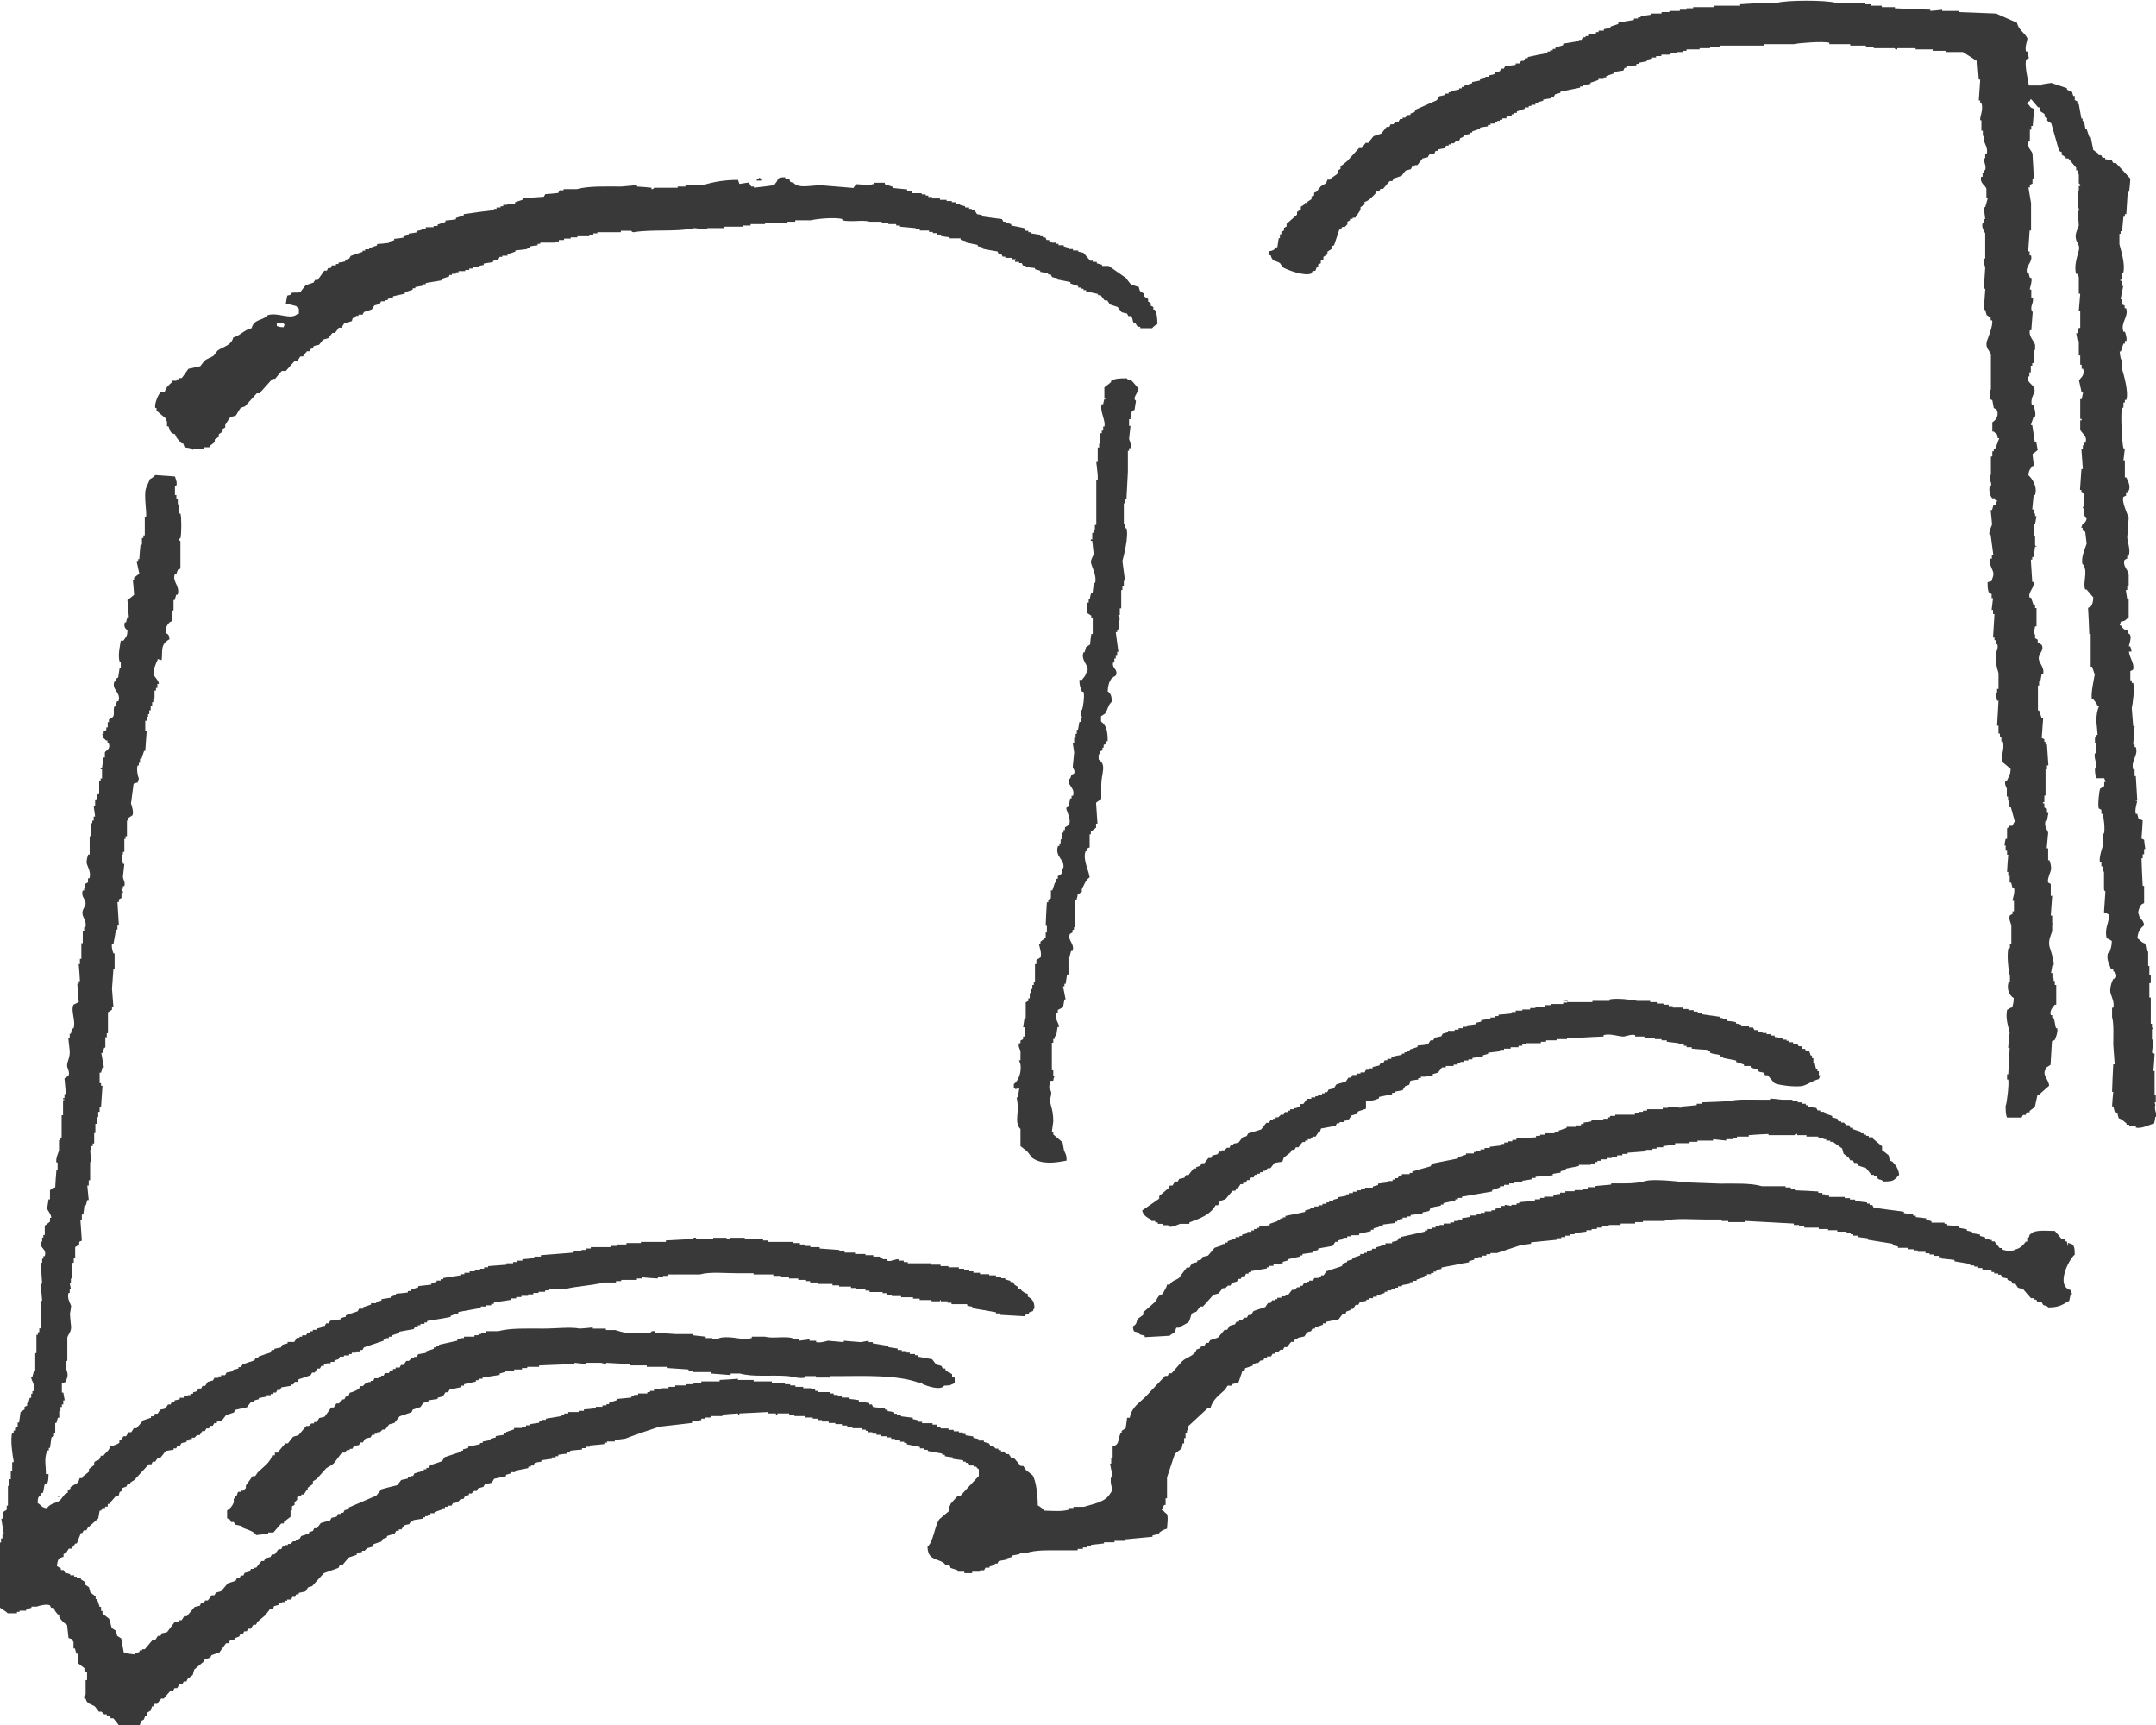
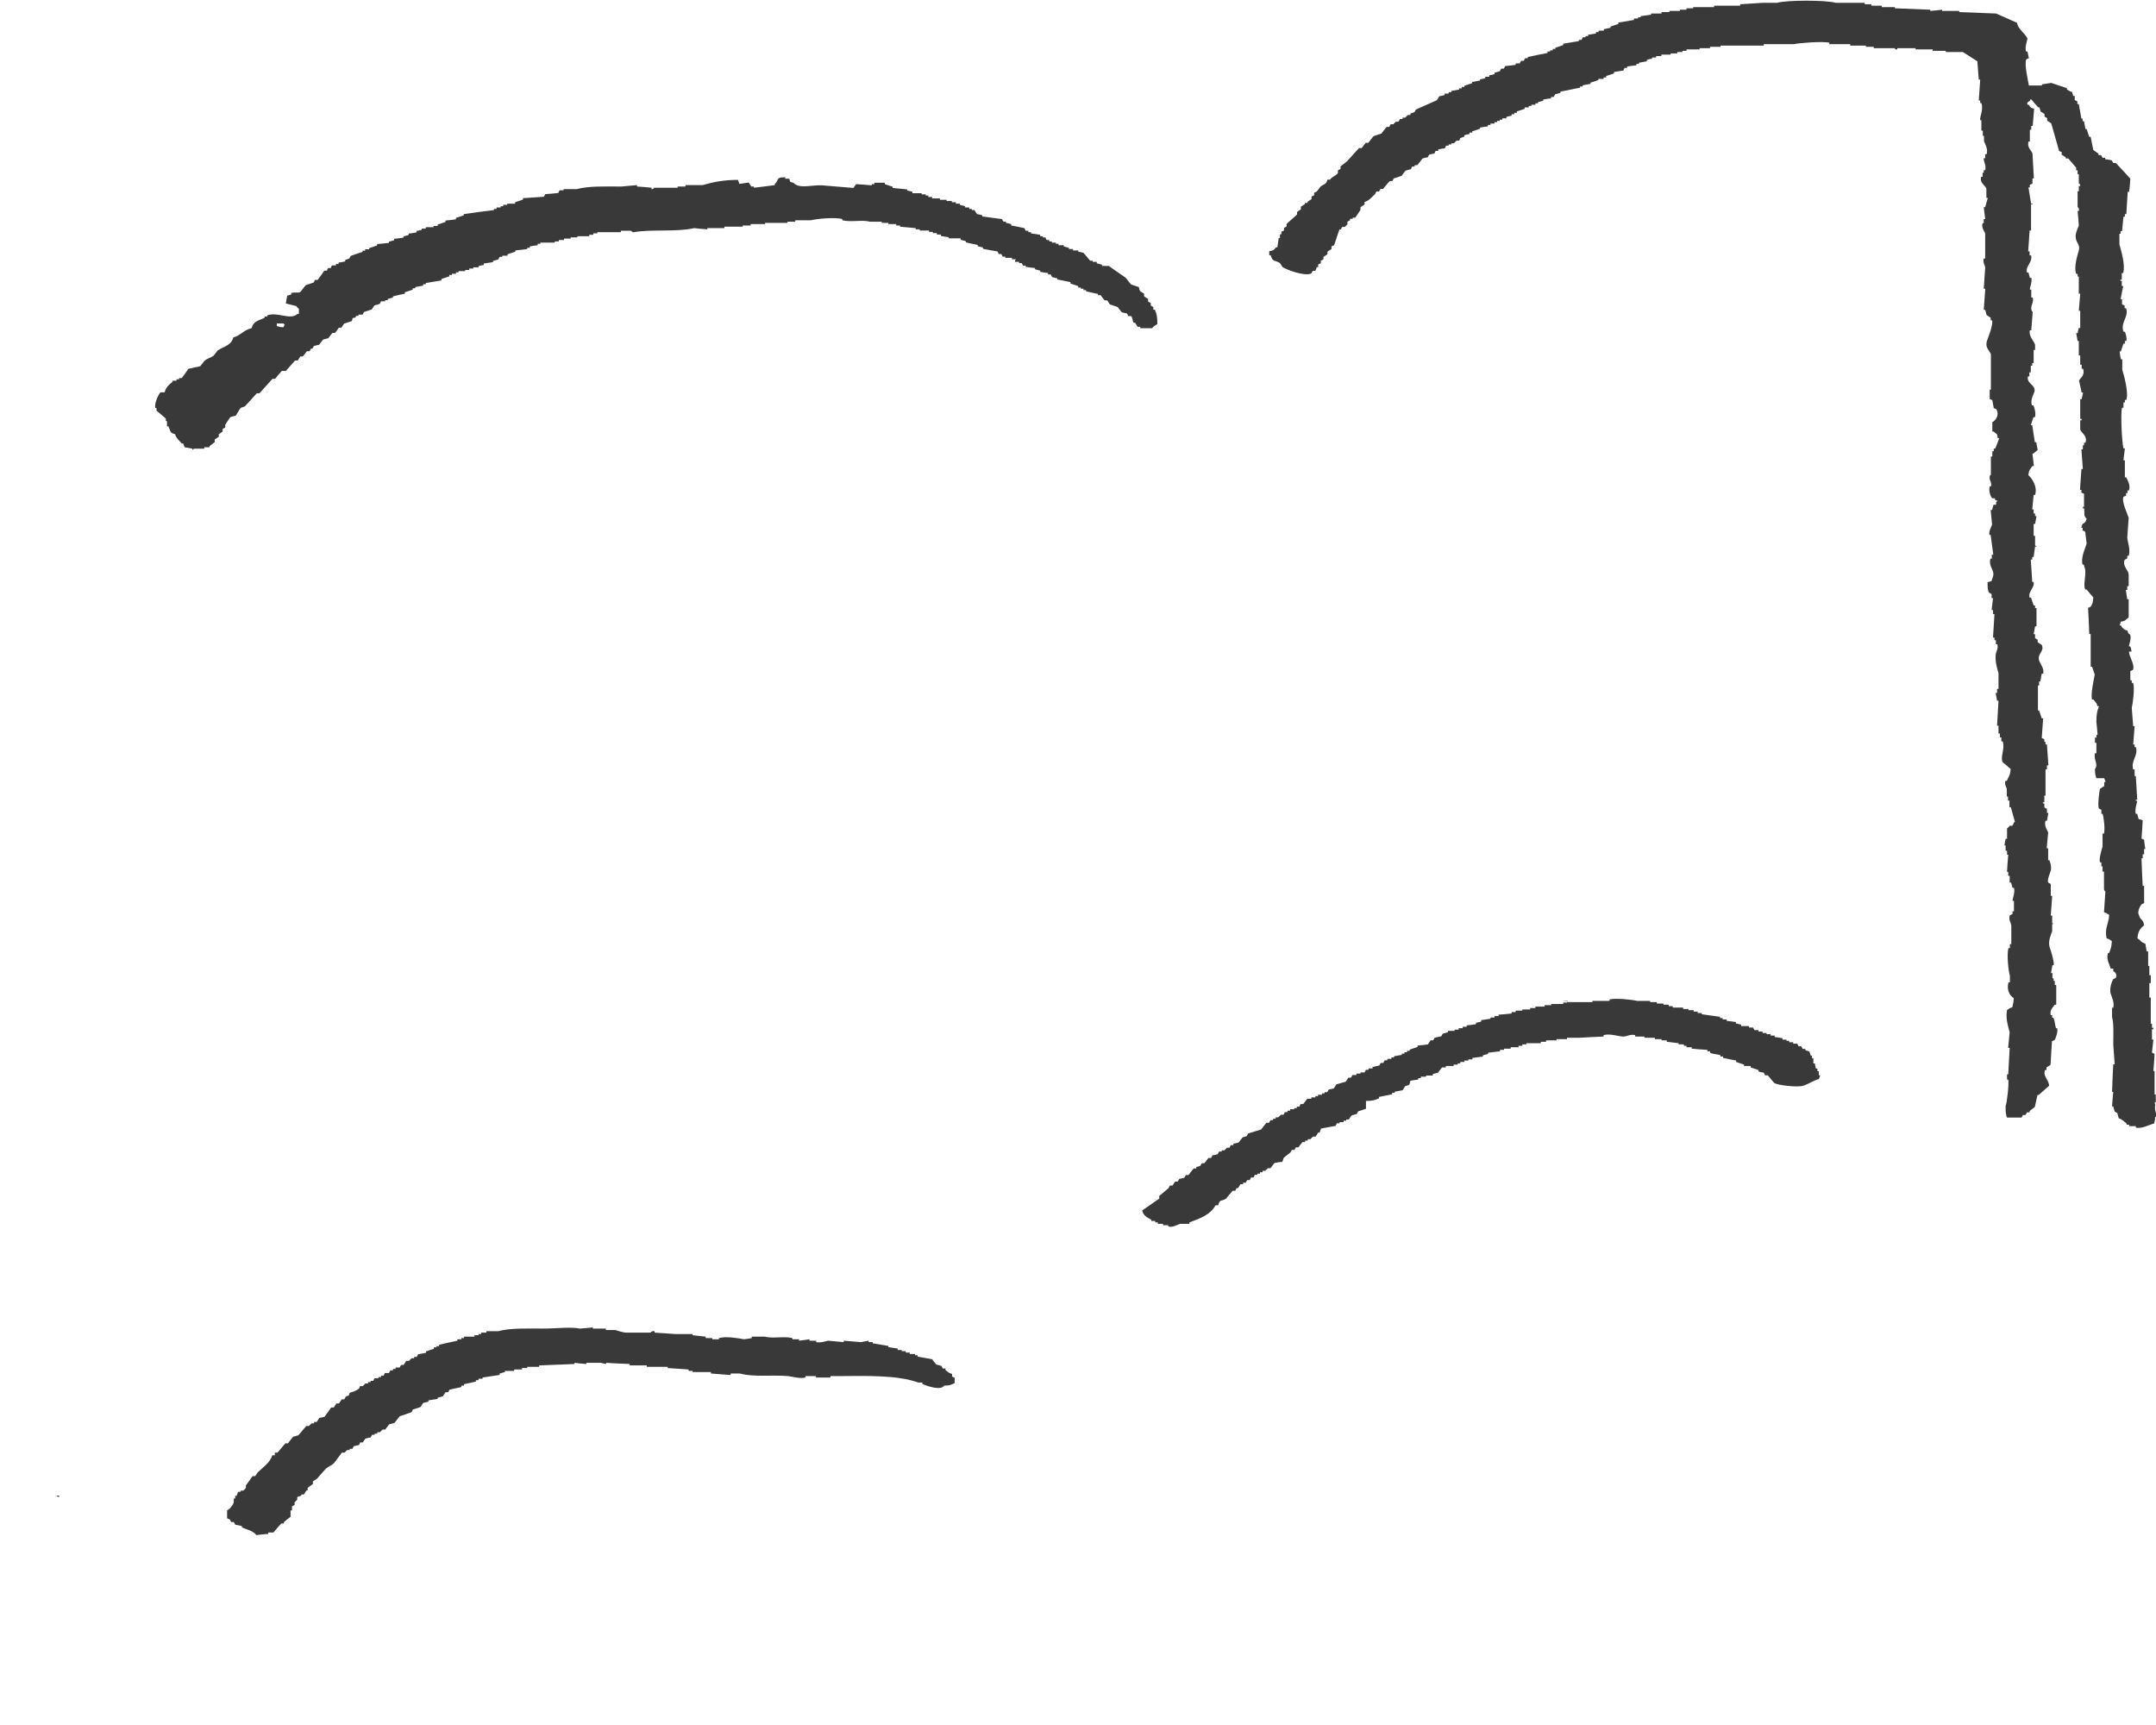
<svg xmlns="http://www.w3.org/2000/svg" id="_レイヤー_2" data-name="レイヤー 2" viewBox="0 0 90.74 72.61">
  <defs>
    <style>
      .cls-1 {
        fill: #3a393a;
        fill-rule: evenodd;
      }
    </style>
  </defs>
  <g id="_レイヤー_1-2" data-name="レイヤー 1">
    <g>
      <path class="cls-1" d="M90.68,46.39h.05v-.33h-.05v-.99h-.05c.02-.24.04-.48.05-.72-.04-.02-.07-.04-.11-.05.02-.19.04-.37.06-.55h-.06v-.44h.06v-.06h-.06v-.17h-.05v-1.1h-.06v-.61h.06v-.33h-.06v-.39h-.05v-.61h-.06c-.02-.11-.04-.22-.06-.33-.18-.05-.19-.14-.33-.22.01-.27.12-.43.28-.55-.04-.28-.16-.2-.22-.44-.07-.1.02-.33.11-.44.04-.02.07-.04.11-.06v-.72h-.06c-.02-.39-.04-.77-.05-1.16h.05v-.17h.06v-.22h.05c-.02-.13-.04-.26-.05-.39-.04-.02-.07-.04-.11-.05.02-.26.04-.52.05-.77-.05-.02-.11-.04-.17-.05-.02-.07-.04-.15-.06-.22h-.06c-.06-.16.06-.5.06-.55h-.06v-.05h.06c-.02-.33-.04-.66-.06-.99h-.05v-.28h-.06c-.11-.38.23-.58.11-.94h-.05v-.11h-.06c.02-.26.04-.52.06-.77h-.06c-.02-.26-.04-.52-.06-.77.04-.14.13-.83.06-1.05h-.06v-.11h-.06v-.39s.07-.03.11-.05c.09-.23-.15-.51-.17-.77h.11c-.02-.13-.02-.14-.06-.22h-.05c0-.08.12-.34.05-.49-.01-.03-.07,0-.11-.17-.15-.04-.21-.1-.28-.22h-.05c.02-.05.04-.11.05-.16.23-.03.18-.08.33-.17v-.77h-.06c-.02-.13-.04-.26-.06-.39h.06v-.16h.06v-.5c-.02-.19-.27-.35-.17-.61.04-.02.07-.04.11-.06v-.11h.06c.09-.25-.05-.58-.06-.77.02-.28.04-.55.06-.83-.04-.14-.31-.68-.22-.88.04-.02.07-.04.11-.05v-.11h.06v-.11h.06c.08-.22-.06-.43-.11-.55h-.06v-.72h-.06c.02-.17.04-.33.06-.5h-.06c-.06-.2-.13-1.47-.06-1.71h.06v-.22h.06v-.11h.06c.11-.31-.11-1.08-.17-1.27v-.44h-.06c-.02-.11-.04-.22-.05-.33h.05c.04-.11.07-.22.11-.33h.06v-.11h.06c.04-.11-.03-.32-.06-.39h-.06c-.14-.39.24-.63.11-.99h-.06v-.11s-.07-.04-.11-.05v-.22h-.06c.04-.18.07-.37.11-.55h-.06v-.22h-.06v-.05h.06v-.28h.06c.1-.36-.1-.97-.16-1.21v-.44h.05v-.11h.06c.02-.2.04-.4.06-.61h.06v-.11h.06c.02-.31.04-.63.06-.94h.06c.02-.18.04-.37.05-.55-.2-.22-.4-.44-.61-.66h-.11s-.04-.07-.06-.11c-.09-.02-.18-.04-.28-.05v-.06h-.11s-.04-.07-.06-.11h-.11v-.06c-.07-.05-.15-.11-.22-.16-.04-.18-.07-.37-.11-.55h-.06c-.04-.11-.07-.22-.11-.33h-.05c-.02-.11-.04-.22-.06-.33h-.06v-.11h-.05c-.04-.2-.07-.41-.11-.61h-.06v-.11s-.07-.04-.11-.06v-.17h-.06c-.02-.05-.04-.11-.05-.17-.12-.03-.14-.05-.22-.11v-.05c-.22-.07-.44-.15-.66-.22-.13.02-.26.04-.39.06v.05h-.55c-.03-.19-.2-.89-.11-1.1.04-.02.07-.04.11-.05-.02-.09-.04-.18-.06-.28h-.06c-.06-.18.05-.45.06-.55-.12-.25-.38-.36-.44-.66-.29-.13-.59-.26-.88-.39-.51-.02-1.03-.04-1.55-.06v-.05h-.72v-.05c-.17.02-.33.04-.5.05v-.05c-.5-.02-.99-.04-1.49-.06v-.05h-.55v-.06h-.44v-.06h-.28v-.06h-1.21c-.42-.12-2.07-.12-2.48,0h-.61c-.31.02-.63.04-.94.06v.06h-1.1v.06h-.88v.05h-.28v.06h-.28v.05h-.44v.05h-.33v.06h-.44v.05c-.15.02-.29.04-.44.06v.05h-.11v.05h-.17v.06c-.22.04-.44.07-.66.11v.06c-.11.04-.22.07-.33.11v.05c-.09.02-.18.04-.28.06v.06h-.22v.06h-.11v.06c-.11.02-.22.04-.33.05v.06h-.11v.05h-.11s-.04.07-.06.11h-.11v.05c-.22.04-.44.07-.66.11v.06c-.11.04-.22.07-.33.11v.05h-.11v.06h-.11v.05h-.11v.06c-.28.05-.55.11-.83.17v.05h-.11s-.04.07-.06.11h-.11s-.04.08-.06.11h-.17v.06c-.15.02-.29.04-.44.05-.02.04-.04.07-.06.11h-.11s-.04.07-.06.11c-.07.02-.15.04-.22.06v.06c-.07.02-.15.04-.22.05v.06h-.17v.06c-.07.02-.15.04-.22.05v.05c-.11.02-.22.04-.33.06v.05c-.11.04-.22.07-.33.11v.05h-.11v.06h-.11v.05c-.11.02-.22.04-.33.06v.05h-.11v.06h-.17v.06c-.07.02-.15.04-.22.05-.04.06-.07.11-.11.17-.29.13-.59.26-.88.39-.02.04-.04.07-.06.11-.06.02-.11.04-.17.06v.06h-.11l-.11.11h-.11v.06h-.11s-.04.07-.06.11h-.11l-.11.11h-.11s-.04.07-.06.11h-.11c-.07.09-.15.18-.22.28-.11.04-.22.07-.33.11-.07.09-.15.18-.22.28h-.11c-.06.07-.11.15-.17.22h-.11c-.17.18-.33.37-.5.55-.09.07-.18.15-.28.22v.11s-.07.04-.11.06v.11c-.08.12-.25.15-.33.28h-.11c-.06.21-.12.17-.28.28-.06.07-.11.15-.17.22-.04.02-.07.04-.11.05v.11s-.07.04-.11.05v.11c-.06.04-.11.07-.17.11v.05h-.11v.05c-.06.04-.11.07-.17.11v.11c-.05.04-.11.07-.16.11v.11c-.15.13-.29.26-.44.39v.11s-.07.04-.11.06v.11s-.07.04-.11.05v.11h-.06v.16h-.05c-.02.13-.04.26-.06.39h-.06c-.07.11-.13.14-.28.16v.17h.06c.08.3.19.2.39.33.04.05.07.11.11.17.13.09.9.4,1.21.27.02-.04.04-.07.06-.11h.11c.02-.05.04-.11.06-.16h.06v-.11s.07-.04.11-.05v-.11s.07-.04.11-.05v-.11c.06-.04.11-.07.17-.11v-.11c.06-.04.11-.07.17-.11v-.11s.07-.04.11-.05c.07-.22.15-.44.22-.66h.06s.04-.07.06-.11h.11l.11-.11v-.11s.07-.04.11-.06v-.06h.11v-.05h.11s.2-.29.22-.33v-.11c.05-.04.11-.07.17-.11v-.11c.19-.05.31-.21.44-.33.02-.04.04-.07.06-.11h.11s.04-.07.06-.11h.11c.09-.11.18-.22.28-.33h.11s.04-.07.06-.11c.11-.04.22-.07.33-.11.05-.07.11-.15.17-.22.07-.02.15-.04.22-.06.02-.04.04-.07.05-.11h.11v-.06h.11c.07-.09.15-.18.22-.28.07-.02.15-.04.22-.05.02-.04.04-.07.06-.11.07-.02.15-.04.22-.05.02-.04.04-.08.05-.11h.11v-.06c.09-.02.18-.04.28-.05.02-.04.04-.07.05-.11h.11v-.05h.11v-.05h.11l.11-.11h.11s.04-.07.05-.11c.06-.02.11-.04.17-.06v-.06c.07-.02.15-.04.22-.05v-.06h.11v-.05c.11-.04.22-.07.33-.11v-.05c.11-.02.22-.04.33-.05v-.06h.11v-.06h.17v-.06h.11v-.05h.11v-.05h.11v-.06h.17v-.06c.07-.02.15-.04.22-.05v-.06h.11v-.06h.11v-.06c.11-.04.22-.07.33-.11v-.06h.17v-.06h.11v-.05h.17v-.06h.11v-.05c.07-.02.15-.04.22-.06v-.05c.11-.02.22-.04.33-.05v-.06h.11s.04-.07.06-.11c.07-.02.15-.04.22-.06v-.05c.28-.06.55-.11.83-.17v-.05h.11v-.05c.11-.02.22-.04.33-.06v-.05c.11-.04.22-.07.33-.11v-.05h.22v-.06h.11v-.06c.11-.04.22-.07.33-.11v-.06c.13-.02.26-.04.39-.06.02-.04.04-.07.05-.11h.11v-.06c.13-.02.26-.04.39-.05v-.06h.11v-.05c.11-.02.22-.04.33-.06v-.06c.07-.02.15-.04.22-.05v-.05h.17v-.06h.22v-.06h.39v-.05h.28v-.06h.22v-.05h.17v-.06h.55v-.05h.44v-.06h.44v-.05h1.82v-.06h1.27c.19-.05,1.23-.13,1.49-.06v.06h.88v.06h.66v.05h.33v.06h.88s.02.07.11.05v-.05h.77v.05h.72v.06h.55v.05h.72c.2.13.4.26.61.39.02.26.04.52.06.77h.06c-.02.29-.04.59-.06.88h.06v.11h.05c.1.28-.08.58-.05.72h.05v.44h.06v.22h.05v.22c.04.12.18.33.11.55h-.06v.17h-.06c-.02.13.12.31.06.5h-.06v.11h-.05v.17h-.06c-.07.27.17.35.22.5v.39h.06c-.04.13-.07.26-.11.39h-.06c.02.17.04.33.06.5h-.06v.17h-.05c-.06.2.08.34.11.44v1.05h-.06c-.05.17.05.26.06.39-.02.29-.04.59-.06.88h.06v.06c-.02.28-.04.55-.06.83h.06c.02.07.04.15.06.22.06.04.11.07.17.11v.11h.06c.06.18-.18.76-.22.88-.08.28.12.4.17.55v1.49h-.05v.39s.07.04.11.05c.02.11.04.22.06.33.04.02.07.04.11.05.13.23,0,.45-.17.55v.39h.06c.12.14.13.02.17.28h.06s-.14.39-.17.44h-.06v.11h-.06v.22h-.06v.77s-.07.02-.05.16c0,.08.1.19.05.33h-.05c-.05.18.03.43.11.5h.11v.06s.07.04.11.05l-.06.05v.11h-.11c-.02.08-.04.15-.06.22h-.06c.02.2.04.41.06.61-.02.09-.15.28-.11.44h.05c.04.28.07.55.11.83h-.06v.17h-.06c-.07.24.08.43.11.55.05.16-.04.27-.06.39-.06.02-.11.04-.17.05,0,.17,0,.33.06.44.04.02.07.04.11.06v.17h.06c-.02.17-.04.33-.06.5h.06v.17h.06c-.02.33-.04.66-.06.99h.06v.11h.06v.17h.06c.05.15-.04.31-.06.39-.05.31.05.62.11.83v.66h-.06v.17h-.06c.02.11.04.22.06.33h.06c-.02.35-.04.7-.06,1.05h.06v.33h.06v.16h.06v.17h.06c.1.32-.12.66,0,.88.11.09.22.18.33.28-.01.26-.08.31-.16.5h-.06c-.05.14.04.26.06.33v.33h.05v.17h.06v.28h.06c.06.2.11.41.17.61-.07.05-.07.13-.11.17h-.11s-.04.07-.11.11v.44h-.06c-.02.09-.04.19-.05.28h.05v.22h.06v.17h.05c-.02.24-.04.48-.05.72h.05v.17h.06v.28h.06c.02.07.04.15.06.22h.06c.06.18-.06.46-.06.55h.06v.44h-.06v.11s-.07.04-.11.06c-.07.16.05.33.06.44v.77h-.06v.17h-.06c-.08.25,0,.99.06,1.16v.28h-.06c-.09.32.06.57.22.66,0,.18-.03.25-.06.39-.13.03-.12.06-.22.11-.06.35.02.6.11.94-.02.2-.04.4-.06.61v.05h.06c-.02.37-.04.74-.06,1.11h-.05v.22h.05c.04.16-.06,1.05-.11,1.1,0,.2,0,.38.06.5h.61s.04-.07.06-.11h.11s.04-.07.06-.11h.11v-.06c.07-.05.15-.11.22-.17.04-.17.07-.33.11-.5h.05c.15-.13.29-.26.44-.39-.02-.28-.27-.39-.17-.66h.06v-.11c.06-.04.11-.07.17-.11.02-.33.04-.66.06-.99.04-.02.07-.04.11-.05.05-.08.15-.35.11-.5h-.05c-.05-.15-.04-.3-.11-.44h-.05v-.11h-.06c-.06-.2.1-.35.17-.44h.06v-.83h-.06v-.17h-.05v-.11h-.05v-.22h-.06c.02-.11.04-.22.06-.33h.05c.04-.13-.13-.66-.17-.77-.07-.26.06-.51.11-.66v-.28c.02-.08.06.02.05-.05h-.05v-.33h-.06c.02-.28.04-.55.06-.83h-.06v-.5s-.07-.04-.11-.06c-.05-.12.09-.42.11-.5.04-.14-.02-.36-.06-.44h-.05v-.5h-.06c.02-.22.04-.44.06-.66-.03-.11-.18-.27-.11-.5h.06c.02-.11.04-.22.06-.33h-.06v-.17s-.07-.04-.11-.06v-.17h-.06v-.05h.06v-.28h.05v-1.1h.06v-.17h.06c-.02-.29-.04-.59-.06-.88h-.06v-.11h-.05v-.11s-.07-.04-.11-.05c.02-.28.04-.55.06-.83h-.06c-.04-.11-.07-.22-.11-.33h-.05v-1.05h.05v-.17h.05c.02-.11.04-.22.06-.33h.06c.06-.2-.13-.43-.17-.55-.09-.29.24-.39.11-.66-.06-.04-.11-.07-.17-.11v-.11s-.07-.04-.11-.06v-.17h-.06c.02-.11.04-.22.06-.33h.06v-.77h-.06v-.11h-.06c-.04-.11-.07-.22-.11-.33h-.06c-.08-.25.22-.41.17-.66h-.06c-.02-.31-.04-.63-.06-.94h.06v-.11h.06c.02-.15.04-.29.06-.44h.06c0-.08-.04.02-.06-.06v-.39h-.06v-.5h.06c.02-.11.04-.22.06-.33h-.06v-.11h-.06v-.17h-.06c.02-.2.04-.4.06-.61h.06c.11-.35-.13-.7-.28-.83.02-.24.07-.24.17-.39h.06c-.02-.16-.04-.33-.06-.5.07-.05.15-.11.22-.17-.02-.11-.04-.22-.06-.33h-.06c-.04-.24-.07-.48-.11-.72h-.06c.04-.11.07-.22.11-.33h.06c.06-.16-.02-.4-.06-.5h-.06c-.09-.26.1-.5.11-.61.02-.28-.35-.3-.28-.61h.06v-.17h.06v-.28h.06v-.11h.06v-.55h.06v-.22c-.04-.15-.28-.36-.22-.61h.06c.02-.26.04-.52.06-.77,0,0-.06-.03-.06-.17,0-.13.11-.26.06-.44h-.06v-.33h-.06c-.01-.08.11-.33.06-.5h-.06c-.02-.07-.04-.15-.06-.22h-.06c-.08-.27.25-.43.17-.72h-.06v-.17h-.06c.02-.29.04-.59.06-.88h.06v-1.1h.06c.01-.08-.04.02-.06-.05-.04-.22-.07-.44-.11-.66h.06v-.11s.07-.04.11-.05v-.22h.06c-.02-.35-.04-.7-.06-1.05-.05-.14-.23-.24-.17-.5h.06v-.5h.06v-.16h.06c.02-.24.04-.48.06-.72-.14-.04-.16-.06-.22-.17h-.06c-.04-.12.06-.13.11-.17v-.05h.06c.09.11.18.22.28.33h.05c.02.06.04.11.05.17.06.04.11.07.17.11v.11s.07.04.11.06v.11c.06.04.11.07.17.11.11.39.22.77.33,1.16.04.02.07.04.11.05v.11c.06.04.11.07.17.11v.05h.11c.11.13.22.26.33.39v.11h.06v.16h.05v.39s.07.02.06.11h-.06v.22h-.05v.66s.08.05.05.17h-.05c.02.2.04.4.05.61-.04.14-.19.36-.11.61.03.11.17.23.11.44-.05.2-.22.67-.11.99h.06v.11h.05v.72h.06c-.02.24-.04.48-.06.72h.06v.72h-.06c-.02.07-.04.15-.05.22h-.06c.02.11.04.22.06.33h.05v.61h.06v.39h.06v.17h.06c.09.3-.12.37-.17.5.04.16.07.33.11.5h.06c-.02.09-.04.19-.06.28h-.06v.83h.06v.06h-.06v.39c.05.15.32.26.22.55h-.06v.11h-.05v.17h-.06c.02.28.04.55.06.83h-.06c-.02.29-.04.59-.06.88h.06v.11s.07.04.11.05v.55h-.05v.06h.05c.04.24-.04.3.11.44-.04.14-.06.16-.17.22-.02.05-.04.11-.06.16h.06v.11s.07.04.11.06c.02.16.04.33.06.5-.05.17-.26.6-.17.88h.05c.02.08.04.15.06.22.03.31-.09.64,0,.83h.06c.09.11.18.22.28.33-.01.19-.03.28-.11.39-.04.02-.07.04-.11.05.02.37.04.74.05,1.1h.06v1.38h.06c.04.11.07.22.11.33-.02.13-.19.87-.11,1.05h.06c.07.11.13.13.17.28h.06c-.08.19-.11.36-.11.66.02.18.04.37.05.55h-.05v.11h-.06v.22h.06v.44h-.06c-.07.26.16.48,0,.66,0,.17.02.28.06.39h.33c.02.06.04.11.06.16h-.06v.17c-.06.04-.11.07-.17.11-.04.06-.11.7-.06.83.04.02.07.04.11.06v.17h.05c.05.12.11.64.06.83h-.06v.55c-.03.1-.16.49-.11.66h.06v.17h.05v.22h.06v.72c0,.1.06.11.06.11-.02.29-.04.59-.06.88.13.04.12.06.22.11-.03.43-.2.54-.11.99.13.03.12.06.22.11-.01.25-.04.3-.11.5h-.05c-.09.27.07.49.11.66h.11v.11s.19.08.11.28c-.04.02-.07.04-.11.05-.06.1-.17.41-.11.61.04.13.17.39.11.6h-.05v.39c.08.29.05.78.05,1.16.02.28.04.55.06.83h-.06c-.02.39-.04.77-.05,1.16h.05c-.02.2-.04.41-.05.61h.05c.02.07.04.15.06.22.04.02.07.04.11.06.02.07.04.15.06.22.16.05.21.13.33.22v.05h.11v.06h.28v.06c.24.07.58-.13.77-.17.02-.09.04-.18.05-.28h.05c.02-.13-.11-.3-.05-.5Z" />
-       <path class="cls-1" d="M31.96,7.48c-.06.06,0,.02-.11.06v.06h.22v-.06s-.07-.04-.11-.06Z" />
      <path class="cls-1" d="M42.72,10.96v.06h.17v.05h.11s.04.08.06.11h.11v.05c.13.02.26.04.39.05v.05c.07.02.15.04.22.06v.05c.11.02.22.04.33.05v.06h.11s.04.07.06.11c.07.02.15.04.22.05v.05c.18.04.37.07.55.11v.06c.11.04.22.07.33.11v.06h.11v.05h.11v.06h.11v.05c.17.04.33.07.5.11v.05h.11c.06.07.11.15.17.22h.11c.04.05.07.11.11.17.11.04.22.07.33.11.05.07.11.15.17.22.07.02.15.04.22.05.02.04.04.07.06.11h.11c.07.06.06.2.11.28h.06c.04.06.07.11.11.17h.11v.06h.5c.05-.07.14-.13.22-.17,0-.27-.02-.43-.11-.61h-.06v-.11s-.07-.04-.11-.06v-.11s-.07-.04-.11-.06v-.11c-.06-.04-.11-.07-.17-.11v-.11c-.06-.04-.11-.07-.17-.11-.02-.05-.04-.11-.05-.17-.11-.04-.22-.07-.33-.11-.07-.09-.15-.18-.22-.28-.24-.17-.48-.33-.72-.5h-.28v-.05c-.07-.02-.15-.04-.22-.06v-.06h-.17v-.05h-.11c-.09-.11-.18-.22-.28-.33-.07-.02-.15-.04-.22-.05v-.05h-.22v-.06h-.17v-.05c-.07-.02-.15-.04-.22-.06v-.05h-.22v-.06h-.11v-.05h-.17v-.05h-.11v-.06h-.11s-.04-.07-.05-.11h-.11v-.05h-.11v-.06c-.13-.02-.26-.04-.39-.06v-.05h-.11v-.06h-.11s-.04-.07-.06-.11c-.18-.04-.37-.08-.55-.11v-.06c-.07-.02-.15-.04-.22-.05v-.05h-.11s-.04-.07-.06-.11c-.28-.04-.55-.07-.83-.11v-.05c-.07-.02-.15-.04-.22-.05-.04-.06-.07-.11-.11-.17h-.11v-.05h-.11v-.06h-.17v-.05c-.07-.02-.15-.04-.22-.06v-.05h-.17v-.06h-.17v-.05h-.22v-.05h-.28v-.06h-.33v-.06h-.16v-.06h-.11v-.05h-.17v-.05h-.39v-.06c-.07-.02-.15-.04-.22-.05v-.05c-.2-.02-.4-.04-.61-.06v-.05c-.11-.04-.22-.07-.33-.11v-.06h-.44v.06h-.11v.05c-.22-.02-.44-.04-.66-.05-.04.05-.07.11-.11.16-.44-.04-.88-.07-1.32-.11-.47-.02-.96.16-1.21-.11-.15-.04-.13-.01-.17-.17h-.17v-.06c-.42,0-.24.1-.44.28v.05c-.29.04-.59.08-.88.11v-.05h-.11c-.04-.06-.07-.11-.11-.17-.13.02-.26.04-.39.06-.02-.06-.04-.11-.06-.17-.6,0-1.04.09-1.49.22h-.72v.06h-.33v.05h-.99s-.02.07-.11.06v-.06c-.2-.02-.4-.04-.61-.05v-.06c-.22.02-.44.04-.66.06-.65,0-1.37-.03-1.88.11h-.55v.05h-.17s-.04.07-.05.11c-.18.02-.37.04-.55.05-.02.04-.04.07-.06.11-.29.02-.59.04-.88.06v.06c-.11.04-.22.07-.33.11v.06h-.33v.05h-.17v.06h-.11v.05h-.17v.06h-.11v.05c-.42.05-.85.11-1.27.17v.05c-.11.04-.22.07-.33.11v.06c-.15.02-.29.04-.44.05v.06c-.11.04-.22.07-.33.11v.06h-.17v.05h-.33v.06h-.17v.05c-.07.02-.15.04-.22.05v.06c-.11.02-.22.04-.33.05v.06c-.07.02-.15.04-.22.06v.05c-.13.02-.26.04-.39.05v.06c-.07.02-.15.04-.22.06v.05c-.17.02-.33.04-.5.05v.06c-.11.04-.22.07-.33.11v.05h-.17v.06h-.11v.05c-.17.05-.33.11-.5.17-.02.04-.04.07-.06.11-.06.02-.11.04-.17.06v.06c-.09.02-.18.04-.28.05v.06h-.11v.06h-.17s-.04.07-.05.11h-.11s-.04.07-.05.11h-.11c-.09.13-.18.26-.28.39h-.11s-.04.07-.06.11c-.11.04-.22.07-.33.11-.07.09-.15.18-.22.28-.11.07-.24,0-.39.05v.06c-.06.02-.11.04-.17.05-.02.11-.04.22-.06.33.15.04.29.07.44.11.02.02.05.08.11.11v.22h-.06c-.29.28-.84-.1-1.27.06v.05h-.11v.05c-.26.13-.47.13-.55.44-.32.07-.47.31-.77.39-.09.35-.4.37-.66.55-.06.07-.11.15-.17.22-.13.09-.27.11-.39.22-.06.07-.11.15-.17.22-.17.04-.33.07-.5.11-.09.13-.18.26-.28.39h-.11v.05h-.11v.06h-.17v.05c-.15.12-.28.23-.33.44h-.17c-.07.04-.28.48-.22.66h.05v.11c.13.11.26.22.39.33v.11h.05v.22h.06c.09.19.05.28.28.33.05.18.17.26.28.39h.06c.02.05.04.11.06.16.11.02.22.04.33.06v.06l.06-.06h.44v-.06h.22v-.05c.07-.05.15-.11.22-.17v-.11c.06-.04.11-.07.17-.11v-.11c.06-.04.11-.07.16-.11v-.11s.07-.04.11-.06v-.11s.19-.31.22-.33c.07-.02.15-.04.22-.06.04-.03.15-.27.22-.33.06-.02.11-.04.17-.06.17-.18.33-.37.5-.55h.11c.18-.2.37-.41.55-.61h.11c.09-.11.18-.22.28-.33h.17c.13-.15.26-.29.39-.44h.11c.04-.06.07-.11.11-.17h.11c.05-.07.11-.15.17-.22h.11s.04-.07.06-.11h.06s.04-.07.06-.11c.07-.02.15-.04.22-.05.06-.07.11-.15.17-.22.07-.02.15-.04.22-.06.06-.07.11-.15.17-.22h.11c.06-.07.11-.15.16-.22h.11c.04-.06.07-.11.11-.17.11-.04.22-.07.33-.11.06-.22.01-.07.17-.17v-.05h.11v-.05h.17s.04-.07.06-.11c.11-.04.22-.07.33-.11.04-.06.07-.11.11-.17.07-.02.15-.04.22-.06.02-.04.04-.07.06-.11h.17v-.05h.11v-.05c.07-.02.15-.04.22-.06v-.05c.17-.04.33-.08.5-.11v-.06c.11-.04.22-.07.33-.11v-.06h.11v-.05c.11-.02.22-.04.33-.06v-.06h.11v-.05c.22-.04.44-.07.66-.11v-.06c.11-.04.22-.07.33-.11v-.06h.11v-.05h.17v-.06h.11v-.05h.28v-.05h.17v-.06h.17v-.05h.22v-.05c.07-.02.15-.04.22-.05v-.06c.13-.02.26-.04.39-.06v-.05c.07-.02.15-.04.22-.06.02-.04.04-.07.06-.11h.11v-.05h.22v-.06c.11-.04.22-.07.33-.11v-.05c.17-.02.33-.04.5-.06v-.05h.11v-.06c.11-.02.22-.04.33-.05v-.06h.11v-.05h.61v-.05h.17v-.06h.22v-.06h.28v-.05h.28v-.05h.5v-.06h.17v-.06h.17v-.05h.99v-.06h.44s.02.07.11.06c.77-.13,1.8,0,2.54-.17.18.02.37.04.55.05v-.05h.72v-.06h.77v-.05h.33v-.06h.61v-.05h.94v-.05h.33v-.06h.66c.21-.06,1.04-.14,1.32-.05v.05c.34.09.86-.03,1.16.06h.5v.05h.28v.05h.33v.06h.16v.05c.22.02.44.04.66.06v.05h.17v.05h.39v.06h.16v.05h.17v.06h.17v.06c.11.02.22.04.33.05v.05h.5v.06c.07.02.15.04.22.06v.05c.17.04.33.07.5.11v.05c.07.02.15.04.22.06v.05c.2.04.4.08.61.11.02.04.04.07.05.11h.11s.04.07.06.11h.11v.05h.28v.06h.17ZM11.93,13.77c-.15,0-.19-.02-.28-.05v-.11h.28c.05.06,0,0,.05.06-.02.04-.04.07-.05.11Z" />
-       <path class="cls-1" d="M47.58,17.58c.02-.09.04-.18.06-.28.04-.02.07-.04.11-.05.02-.13.04-.26.06-.39,0,0-.07-.02-.06-.11.02-.12.14-.24.17-.39-.09-.11-.18-.22-.28-.33-.09-.06-.13,0-.22-.11-.28,0-.49,0-.66.11v.05c-.09.07-.18.15-.28.22v.44c.01.08.06-.02.06.05h-.06c-.02.07-.04.15-.05.22h-.06c-.1.28.18.7.11.94h-.05v.17h-.06v.11h-.06v.44h-.05v.16h-.06v.61h-.06c.02.18.04.37.06.55v.22h-.06v1.88h-.06v.22h-.05v.11h-.06v.28h-.06v.06h.06c.02.18.04.37.06.55-.02.11-.14.24-.11.39.04.17.25.55.17.83h-.05c-.02.15-.04.29-.06.44h-.06c-.02.07-.04.15-.05.22h-.05v.17h-.06v.44c.06.04.11.07.17.11v.11h.06v.66h-.06c-.02.15-.04.29-.05.44-.05.04-.11.07-.17.11-.02.07-.04.15-.06.22h-.05c-.14.4.35.6.11.88-.04.16-.1.16-.17.28h-.11c0,.24.04.33.11.5h.06c.06.17-.02.66-.06.77h-.05c-.04.13.06.31.05.33h-.05v.17h-.06c-.02.11-.04.22-.06.33h-.05v.17h-.05v.17h-.06v.22h-.06c.02.13.04.26.06.39-.02.2-.04.4-.06.61,0,.06.11.15.06.28-.04.02-.07.04-.11.05-.02.06-.04.11-.06.17h-.05c-.11.27.28.37.17.72h-.06v.11h-.06c-.02.11-.04.22-.05.33-.04.02-.07.04-.11.06-.03.1.23.47.11.72-.06.04-.11.07-.17.11v.11h-.06v.11h-.06v.28h-.06v.17h-.05v.11h-.06c-.16.45.31.58.22.94h-.06v.22c-.06.04-.11.07-.17.11v.11h-.06v.16h-.06c-.04.11-.07.22-.11.33h-.06v.33s-.07.04-.11.06v.11h-.06c-.02.33-.04.66-.05.99h.05v.28h-.05v.22c-.07.06-.15.11-.22.17v.11h-.06c.01.09.13.39.06.55-.06.04-.11.07-.17.11v.17h-.06v.77h-.05v.11h-.06v.17h-.05v.17h-.06v.22h-.06v.11s-.07.04-.11.06v.66h-.05c-.02.13-.04.26-.06.39h.06v.39h-.06v.11s-.07.04-.11.06v.11h-.06c-.05.14.04.26.06.33v.39h-.06c.02.05.04.11.06.17.05.34-.09.7-.28.83v.17h.06v.05c.06-.02.11-.04.17-.05-.02.13-.04.26-.06.39h-.05c.02.13.04.26.05.39,0,.39-.12.72.11.94v.72c.09.07.18.14.28.22.07.09.15.19.22.28.4.28.93.21,1.44.11,0-.28-.05-.27-.11-.44-.02-.11-.04-.22-.06-.33-.13-.11-.26-.22-.39-.33v-.11h-.06c.02-.15.04-.3.06-.44,0-.32-.05-.5-.11-.72-.09-.31.14-.44-.06-.66,0-.16.02-.24.06-.33h.11c0-.1.06-.2.06-.22h-.06v-.22h-.06v-1.16h.06v-.16h.06v-.11h.06c.02-.13.04-.26.06-.39h.06c.02-.15-.21-.34-.11-.61h.06v-.11c.07-.04.15-.07.22-.11.02-.11.04-.22.06-.33h.05c-.04-.19-.07-.37-.11-.55h.06v-.11h.05c.02-.13.04-.26.06-.39h.06v-.77h.05c.02-.07.04-.15.06-.22h.06c.11-.32-.23-.43-.11-.72.04-.02.07-.04.11-.06v-.11h.06v-.11h.06v-1.16h.05c.02-.07.04-.14.05-.22.06-.04.11-.07.17-.11v-.11c.1-.18.16-.39.33-.5-.03-.28-.3-.74-.17-1.1h.06v-.11s.07-.04.11-.05v-.55h.05v-.11c.07-.06.15-.11.22-.17v-.17h.06c-.02-.3-.04-.59-.06-.88.07-.05.15-.11.22-.16v-.61c0-.45.24-.82-.11-1.05v-.22h.05v-.11s.07-.04.11-.06v-.11h.05v-.11s.07-.04.11-.05v-.11h.06c0-.43-.05-.65-.28-.83v-.22c.06-.04.11-.07.17-.11.11-.16.13-.37.28-.5,0-.24-.04-.34-.17-.44.01-.24.06-.4.17-.55.06-.04.11-.08.17-.11.12-.27-.18-.3-.11-.55h.05v-.17h.06v-.11h.06v-.17h.05c-.04-.27-.07-.55-.11-.83h.06v-.11h.05l.06-.5s-.07-.03-.06-.11h.06v-.28h.06v-.77h.05v-.17h.06v-.22h.05c-.04-.28-.07-.55-.11-.83.06-.23.27-1.04.17-1.38h-.06v-.17h-.05v-.88h.05v-.17h.06c.02-.39.04-.77.06-1.16v-.88h.05v-.11h.06c.05-.15-.04-.31-.06-.39.02-.18.04-.37.06-.55h-.06v-.28h.06Z" />
-       <path class="cls-1" d="M87.04,52.46c-.02-.07-.04-.15-.05-.22h-.06s-.04-.07-.06-.11h-.11c-.09-.11-.18-.22-.28-.33-.33,0-.83-.06-.99.11-.13.09-.04.04-.11.17h-.06v.17h-.06c-.11.15-.23.28-.44.33-.11.09-.43.06-.55,0v-.06h-.11c-.07-.09-.15-.18-.22-.28h-.11v-.06h-.11v-.06h-.17v-.05c-.07-.02-.15-.04-.22-.06v-.06c-.11-.02-.22-.04-.33-.05v-.06c-.07-.02-.15-.04-.22-.05v-.06c-.11-.02-.22-.04-.33-.06v-.06c-.17-.02-.33-.04-.5-.05v-.06h-.11v-.05h-.55v-.06c-.07-.02-.15-.04-.22-.06v-.06c-.15-.02-.3-.04-.44-.05v-.06h-.11v-.05c-.13-.02-.26-.04-.39-.06v-.06c-.42-.05-.85-.11-1.27-.17-.02-.04-.04-.07-.06-.11h-.11v-.06h-.11v-.05c-.17-.02-.33-.04-.5-.06v-.06h-.22v-.06h-.22v-.05h-.66v-.06h-.17v-.05h-.11v-.06h-.17v-.06c-.33-.02-.66-.04-.99-.05v-.06h-.17v-.06h-.22v-.05h-.99c-.47-.14-1.14-.11-1.77-.11-.53-.02-1.07-.04-1.6-.06-.18-.05-1.23-.13-1.49-.06-.26.07-.53.11-.88.11h-.61v.05c-.22.02-.44.04-.66.06v.05h-.33v.06h-.22v.06h-.33v.05h-.39v.06h-.22v.06h-.11v.05h-.17v.06h-.39v.05h-.17v.06h-.22v.06c-.22.02-.44.04-.66.06v.05h-.11v.06h-.22v.05c-.09-.02-.18-.04-.28-.05v.05h-.17v.06c-.07.02-.15.04-.22.06v.06h-.17v.05h-.28v.06h-.17v.06h-.17v.05h-.28v.06c-.11.02-.22.04-.33.05v.06h-.17v.06h-.17v.06h-.16v.05h-.28v.06h-.17v.05h-.17v.06h-.17v.06h-.17v.06h-.11v.05c-.33.07-.66.15-.99.22v.05h-.11s-.04.07-.06.11c-.07.02-.15.04-.22.05v.06h-.28v.06h-.17v.05c-.07.02-.15.04-.22.06v.06h-.17v.05c-.07.02-.15.04-.22.06v.06h-.11v.05h-.17v.06c-.11.04-.22.07-.33.11v.06c-.07.02-.15.04-.22.06v.05c-.05.02-.11.04-.17.06-.02.04-.04.07-.05.11-.22.07-.44.15-.66.22-.04.06-.07.11-.11.17h-.11v.06h-.11v.05h-.17s-.04.07-.05.11h-.17v.05h-.11v.06h-.11s-.04.07-.06.11h-.11v.06h-.11l-.11.11h-.11c-.06.07-.11.15-.17.22h-.11v.05h-.17v.06h-.17v.06h-.11v.05h-.11s-.04.08-.06.11h-.11c-.04.05-.07.11-.11.17-.17.06-.33.11-.5.17-.04.06-.07.11-.11.17h-.11s-.04.07-.06.11h-.11l-.11.11h-.11v.06h-.11s-.04.07-.06.11c-.07.02-.15.04-.22.06-.04.06-.07.11-.11.17h-.11c-.09.11-.18.22-.28.33-.11.04-.22.07-.33.11-.02.04-.04.07-.06.11h-.11s-.04.07-.06.11c-.06.02-.11.04-.17.06v.05c-.06.02-.11.04-.17.06-.08.28-.42.31-.61.5-.15.17-.29.33-.44.5h-.11s-.04.07-.05.11h-.11c-.28.29-.55.59-.83.88-.27.27-.57.42-.66.88h-.11c-.02.15-.04.29-.06.44-.05.04-.11.07-.17.11v.11h-.05c-.12.27-.03.47-.33.55v.5h-.06v.22h-.05c.04.18.07.37.11.55h-.06c-.09.34.14.51-.05.72-.2.35-.68.42-1.1.55h-.44v.05h-.17v.06c-.28.1-.7.06-1.05.05-.05-.07-.2-.18-.28-.22,0-.4-.07-1.04-.22-1.27-.09-.07-.18-.14-.28-.22-.04-.06-.07-.11-.11-.17h-.11c-.09-.11-.18-.22-.28-.33h-.11c-.04-.06-.07-.11-.11-.17h-.11l-.11-.11h-.11v-.06h-.11v-.06h-.11l-.11-.11h-.11s-.04-.07-.06-.11c-.07-.02-.15-.04-.22-.06v-.06h-.22v-.06c-.07-.02-.15-.04-.22-.05v-.06c-.11-.02-.22-.04-.33-.05v-.06h-.11v-.06h-.17v-.05h-.22v-.06h-.22v-.06h-.33v-.05h-.11s-.04-.07-.06-.11h-.17v-.06h-.44v-.06h-.17v-.06c-.07-.02-.15-.04-.22-.05v-.06c-.17-.02-.33-.04-.5-.06v-.05h-.17v-.06h-.11v-.06c-.09-.02-.18-.04-.28-.05v-.06h-.11v-.05c-.17-.02-.33-.04-.5-.06-.02-.04-.04-.07-.05-.11h-.11v-.06c-.15-.02-.29-.04-.44-.06v-.06c-.13-.02-.26-.04-.39-.05v-.06h-.33v-.06h-.17v-.05h-.17v-.06h-.17v-.06h-.5v-.05h-.11v-.06h-.17v-.05h-.33v-.06h-.33v-.06h-.22v-.05h-.22v-.06h-.55v-.06h-.77v-.06h-.66v-.05c-.26.02-.52.04-.77.05v.06h-.77v.06h-.33v.06h-.33v.05h-.44v.06h-.28v.06h-.28v.05h-.33v.06h-.17v.05h-.11v.06h-.39v.06h-.17v.05h-.11v.06c-.2.02-.4.04-.61.06v.05c-.11.04-.22.07-.33.11v.06h-.11v.05h-.17v.06h-.28v.06c-.17.02-.33.04-.5.05v.06h-.22v.05h-.44v.06h-.17v.06h-.11v.05c-.22.04-.44.07-.66.11v.05h-.17v.06h-.11v.06c-.13.02-.26.04-.39.06v.05h-.17v.06h-.17v.05h-.33v.06c-.11.04-.22.07-.33.11v.06h-.11v.06c-.11.02-.22.04-.33.05v.06c-.07.02-.15.04-.22.05v.06c-.11.02-.22.04-.33.06v.06h-.11v.05c-.16.04-.33.07-.5.11v.05c-.07.02-.15.04-.22.06v.06h-.11v.05c-.22.07-.44.15-.66.22-.04.05-.07.11-.11.17-.17.06-.33.11-.5.17-.02.04-.04.07-.05.11h-.11v.06h-.11v.06c-.13.04-.26.07-.39.11-.02.04-.04.07-.06.11h-.11v.06h-.11v.05c-.09.02-.18.04-.28.06-.05.07-.11.15-.17.22-.22.05-.44.11-.66.17-.07.09-.15.18-.22.27-.39.17-.77.33-1.16.5v.06c-.06.02-.11.04-.17.05-.02.04-.04.07-.06.11h-.11v.05h-.11s-.04.07-.05.11c-.07.02-.15.04-.22.05-.02.04-.04.07-.06.11-.13.04-.26.07-.39.11-.06.07-.11.15-.17.22h-.11s-.04.07-.05.11c-.05.02-.11.04-.17.06v.05c-.11.04-.22.07-.33.11-.02.04-.04.08-.06.11-.05.02-.11.04-.17.06v.05h-.11l-.11.11h-.11v.05h-.11v.06h-.11s-.04.07-.06.11h-.11c-.05.07-.11.15-.17.22h-.11s-.04.07-.06.11c-.07.02-.15.04-.22.06-.02.04-.04.07-.05.11h-.11c-.07.09-.15.18-.22.28h-.11v.05h-.11s-.04.07-.05.11c-.07.02-.15.04-.22.06-.02.04-.04.07-.05.11h-.11s-.04.07-.05.11h-.11s-.04.07-.06.11c-.11.04-.22.07-.33.11-.09.11-.18.22-.28.33-.07.02-.15.04-.22.06-.02.04-.04.07-.06.11h-.11c-.06.07-.11.15-.17.22h-.11s-.04.07-.06.11h-.11s-.04.07-.05.11c-.07.02-.15.04-.22.05-.11.13-.22.26-.33.39h-.11c-.04.06-.07.11-.11.17h-.11v.06h-.17c-.11.15-.22.29-.33.44-.07.02-.15.04-.22.05-.02.04-.04.07-.06.11h-.11c-.04.06-.07.11-.11.17h-.11c-.11.13-.22.26-.33.39h-.11v.05h-.11v.06c-.11.06-.12,0-.22.11-.15-.02-.29-.04-.44-.06-.04-.2-.07-.4-.11-.61-.06-.04-.11-.07-.17-.11-.02-.07-.04-.15-.06-.22-.06-.04-.11-.07-.17-.11-.04-.13-.07-.26-.11-.39-.09-.07-.18-.14-.28-.22v-.11h-.06v-.17h-.06c-.04-.11-.07-.22-.11-.33h-.06v-.11c-.07-.06-.15-.11-.22-.17-.02-.07-.04-.15-.06-.22-.06-.04-.11-.07-.17-.11v-.11c-.05-.04-.11-.07-.17-.11v-.05h-.17v-.06h-.11v-.06h-.17v-.05c-.07-.02-.15-.04-.22-.06-.02-.04-.04-.07-.06-.11h-.11v-.06c-.05-.04-.11-.07-.17-.11.02-.14.03-.26.11-.33.05-.02.11-.04.17-.06v-.11s.07-.04.11-.06c.04-.05.07-.11.11-.17h.11c.06-.07.11-.15.17-.22h.06c.06-.15.11-.29.17-.44h.06s.04-.07.06-.11h.11s.04-.07.06-.11c.15-.13.29-.26.44-.39.02-.11.04-.22.06-.33h.06s.04-.07.06-.11h.11v-.06h.11v-.11h.06c.09-.11.18-.22.28-.33h.11c.02-.06.04-.11.05-.17.04-.02.07-.04.11-.06v-.11c.06-.02.11-.04.17-.06.02-.04.04-.07.06-.11h.11v-.06c.06-.04.11-.07.17-.11.2-.22.4-.44.61-.66h.11s.04-.07.05-.11h.11c.04-.06.07-.11.11-.17h.11c.07-.09.15-.18.22-.28.11-.02.22-.04.33-.05v-.06h.11s.04-.07.05-.11h.11s.04-.07.06-.11c.07-.02.15-.04.22-.05v-.06h.11v-.06h.11v-.06h.11l.11-.11h.11c.04-.05.07-.11.11-.17h.11s.04-.07.06-.11h.11s.04-.07.05-.11h.11s.04-.07.06-.11h.11v-.06c.07-.02.15-.04.22-.06.06-.07.11-.15.17-.22.11-.04.22-.07.33-.11.02-.04.04-.07.05-.11.17-.04.33-.07.5-.11.06-.08.11-.15.17-.22h.11v-.06c.07-.02.15-.04.22-.06v-.05c.11-.02.22-.04.33-.06v-.06h.17v-.05h.11v-.06h.11s.04-.07.06-.11h.11s.04-.07.06-.11c.13-.02.26-.04.39-.06v-.06h.11s.04-.07.06-.11h.11s.04-.07.06-.11c.17-.05.33-.11.5-.17.02-.04.04-.07.06-.11h.11c.04-.05.07-.11.11-.17h.11s.04-.07.06-.11h.11v-.06h.11v-.05h.17v-.06h.16v-.06c.06-.02.11-.04.17-.05.02-.04.04-.07.06-.11h.17v-.05h.22v-.06h.11v-.06h.17v-.05h.17v-.06h.11s.04-.07.06-.11c.28-.09.55-.19.83-.28v-.05h.11v-.06h.11v-.06h.11v-.05c.11-.04.22-.07.33-.11v-.05c.2-.04.4-.07.61-.11.02-.04.04-.07.06-.11h.11v-.05h.11v-.06h.17v-.06h.11v-.06c.33-.05.66-.11.99-.17v-.05c.11-.04.22-.07.33-.11v-.05c.31-.06.63-.11.94-.17v-.06h.22v-.05h.22v-.06h.11v-.06c.24-.04.48-.07.72-.11v-.06h.22v-.06h.22v-.05h.28v-.06h.22v-.06h.22v-.05h.28v-.06h.17v-.05h.66c.46-.13,1.12-.14,1.6-.28h.55v-.06h.22v-.05h.66v-.06h.22v-.05c.22.02.44.04.66.05v-.05h.22v-.06h.22v-.06h.22v.06c.08,0-.02-.04.06-.06h1.05c.41-.12,1.09-.05,1.6-.05h.66v.05h.83v.06h.33v.06h.33v.05h.39v.06h.33v.05h.17v.06h.33v.06h.61v.06h.28v.05h.5v.06h.22v.06h.39v.05h.17v.06h.55v.05h.17v.06h.22v.06h.39v.05h.5v.06h.28v.06h.5v.05h.33c.08-.01-.02-.06.06-.05v.05h.28v.06h.17v.06h.66v.06c.07.02.15.04.22.05v.06c.33.06.66.11.99.17v.05h.17v.06c.35.02.7.04,1.05.06.02-.04.04-.07.06-.11h.11v-.05c.05-.02.11-.04.17-.06.03-.11,0-.05.06-.11,0-.3-.09-.39-.28-.5v-.11c-.14-.04-.18-.08-.28-.16v-.06h-.11v-.06c-.06-.04-.11-.07-.17-.11-.02-.04-.04-.07-.06-.11h-.11v-.05c-.07-.02-.15-.04-.22-.06v-.05h-.17v-.06h-.22v-.06h-.28v-.05h-.39v-.06h-.28v-.06h-.17v-.05h-.22v-.06h-.22v-.06h-.44v-.05h-.33v-.06h-.39v-.06h-.99v-.05h-.17v-.06h-.22v-.06c-.13-.02-.3.12-.5.06v-.06h-.17v-.05h-.11v-.06h-.28v-.06h-.33v-.05h-.44v-.06h-.44v-.06h-.22v-.05c-.28-.02-.55-.04-.83-.06v-.06h-.39v-.05h-.22v-.06h-.22v-.06h-.28v-.05h-1.05v-.06h-.22v-.06h-.77v-.05h-.61v.05c-.12.03-.16-.05-.17-.05h-.55v.05h-.72v-.05c-.12-.03-.17.05-.17.05-.37.02-.74.04-1.1.06v.06h-1.05v.05h-.61v.06h-.39v.06h-.28v.05h-.83v.06h-.22v.06h-.17v.05h-.33v.06c-.46.04-.92.07-1.38.11v.06h-.28v.06c-.17.02-.33.04-.5.05v.06h-.22v.06h-.17v.05h-.28v.06c-.26.02-.52.04-.77.06v.05h-.17v.06h-.17v.06h-.22v.05h-.22v.06h-.22v.06h-.17v.05c-.24.04-.48.07-.72.11v.05h-.11v.06h-.17v.05c-.07.02-.15.04-.22.06v.06c-.18.02-.37.04-.55.06v.05c-.11.04-.22.07-.33.11v.05h-.11v.06c-.17.02-.33.04-.5.05v.06c-.07.02-.15.04-.22.06v.05c-.13.02-.26.04-.39.06v.06c-.07.02-.15.04-.22.05v.06h-.22v.06c-.11.04-.22.07-.33.11v.06h-.17s-.04.07-.06.11c-.17.06-.33.11-.5.17v.06c-.07.02-.15.04-.22.05v.06c-.15.02-.29.04-.44.06-.02.04-.04.07-.06.11h-.11s-.04.07-.06.11h-.11v.05c-.07.02-.15.04-.22.06v.05h-.17v.06h-.11v.06h-.11s-.04.07-.06.11h-.17v.06h-.11v.05h-.11c-.04.06-.07.11-.11.17h-.28v.06c-.07.02-.15.04-.22.06-.02.04-.04.07-.06.11-.09.02-.18.04-.28.06v.05h-.11s-.04.07-.06.11c-.17.05-.33.11-.5.17v.05h-.11s-.04.07-.06.11c-.17.05-.33.11-.5.17-.02.04-.04.07-.06.11h-.11v.06c-.07.02-.15.04-.22.05v.06c-.09.02-.18.04-.28.06-.02.04-.04.07-.06.11h-.17v.05h-.11v.06h-.17s-.04.07-.06.11c-.07.02-.15.04-.22.06-.04.06-.07.11-.11.17h-.11s-.04.07-.06.11h-.11s-.04.07-.06.11c-.06.02-.11.04-.17.05v.06h-.11v.06h-.11v.05h-.17v.06h-.17v.06c-.07.02-.15.04-.22.05v.06h-.11s-.04.07-.05.11h-.11c-.04.05-.07.11-.11.17-.07.02-.15.04-.22.05-.04.06-.07.11-.11.17h-.11s-.04.07-.06.11h-.11v.06c-.11.04-.22.07-.33.11-.09.11-.18.22-.28.33h-.11c-.04.06-.07.11-.11.17h-.11c-.04.06-.07.11-.11.17h-.11c-.04.06-.07.11-.11.16h-.06v.11c-.05.06-.29.14-.39.16-.05.2-.18.23-.28.39h-.11c-.08.28-.16.14-.28.28v.11c-.07.06-.15.11-.22.17v.11c-.09.07-.18.15-.28.22v.05h-.11c-.02.06-.04.11-.06.17-.06.07-.25.14-.33.22v.06s-.07.04-.11.05v.11s-.07.04-.11.05c-.07.09-.15.19-.22.28-.19.13-.41.12-.55.33-.24-.03-.23-.13-.39-.22.01-.14,0-.2.06-.28h.06v-.11s.07-.04.11-.05c.02-.11.04-.22.06-.33.04-.02.07-.04.11-.06.06-.1.05-.23.06-.39h-.11c0-.37-.09-.66.06-.99h.06v-.11h.05c.02-.14.04-.29.06-.44.04-.02.07-.04.11-.06v-.11h.05v-.44h.05c.02-.07.04-.15.06-.22h.06v-.28h.05v-.17h.06v-.11h.06v-.17h.06c-.02-.11-.04-.22-.06-.33h-.06v-.39c.06-.02.11-.04.17-.06.02-.12.1-.22.06-.38-.02-.08-.1-.33-.06-.5h.06v-.99c.05-.15.16-.23.16-.44-.02-.19-.04-.37-.05-.55.02-.11.04-.22.05-.33-.03-.12-.18-.31-.11-.55h.05v-.17h.05c-.02-.09-.04-.18-.05-.27h.05v-.17h.06v-.66h.06v-.22h.06v-.44c.06-.04.11-.07.17-.11v-.11s.07-.04.11-.05c-.02-.29-.04-.59-.06-.88h.06v-.22h.06c.02-.13.04-.26.05-.39h.06c.02-.07.04-.15.06-.22h.06c-.02-.2-.04-.41-.06-.61h.06v-.22h.06v-.77h.05c-.02-.17-.04-.33-.05-.5h.05v-.17h.06v-.11h.06v-.44h.05v-.39h.06v-.28h.06v-.22h.06v-.22h.06c.02-.29.04-.59.06-.88h-.06v-.11h-.06v-.44h.06c.02-.07.04-.15.06-.22h.06c-.04-.2-.07-.41-.11-.61h.06c.02-.07.04-.15.06-.22h.05v-.44h.06v-.17h.05v-.88c.06-.04.11-.07.17-.11v-.11h.06c-.02-.26-.04-.51-.06-.77.02-.28.04-.55.06-.83h.05v-.66h-.05c-.03-.08-.09-.26-.06-.39h.06c.04-.2.07-.4.11-.61h.06v-.17h.06c-.02-.33-.04-.66-.06-.99h.06v-.11s.07-.04.11-.06v-.22h.06v-.06s-.08-.02-.06-.11h.06v-.11h.06c.05-.17-.05-.27-.06-.39.02-.19.04-.37.06-.55h-.06c-.02-.13-.04-.26-.06-.39h.06v-.11h.06v-.55h.05v-.11h.06v-.66h.06v-.11c.05-.04.11-.07.17-.11.07-.14-.04-.43-.06-.5.04-.28.07-.55.11-.83.06-.02.11-.04.17-.05.02-.06.04-.11.05-.17-.04-.08-.11-.39-.05-.55h.05v-.11h.05v-.17h.06c.04-.11.07-.22.11-.33h.05c.02-.28.04-.55.06-.83h-.06v-.44h.06v-.17h.06v-.11h.05v-.16h.06v-.17h.06v-.17h.05v-.16h.05v-.33h.06v-.11h.06v-.17h.06c.02-.11-.19-.31-.22-.39-.04-.12.12-.56.17-.61v-.05c.06.02.11.04.17.05.05-.39-.07-.66.33-.88-.02-.19-.04-.2-.17-.27.01-.23.06-.32.17-.44.04-.02.07-.04.11-.06v-.44h.06v-.44h.05c.02-.07.04-.15.06-.22h.06c.13-.36-.25-.56-.11-.88h.06c.02-.06.04-.11.06-.17.04-.02.07-.04.11-.05v-1.16s-.07-.02-.06-.11h.06c.05-.23.05-.89,0-1.05h-.06v-.39h-.05v-.22h-.06v-.17h-.06v-.39h.06c.04-.17-.03-.27-.06-.39-.28-.02-.55-.04-.83-.06-.05.07-.14.13-.22.17-.04.1-.14.3-.17.39-.1.31.05,1.04,0,1.21h-.05v.77h-.06v.11h-.06v.28h-.06c-.02.2-.04.4-.05.61h-.05v.11h-.06c.04.17.07.33.11.5-.07.06-.15.11-.22.17v.11h-.05c.02.2.04.41.05.61-.09.08-.18.15-.28.22.02.24.04.48.06.72h-.06c-.02.07-.04.15-.06.22h-.05c-.06.18.03.28.11.33,0,.28-.07.28-.17.44h-.11c-.03.2-.13.61-.05.88h.05v.28h-.05c-.02.13-.04.26-.06.39-.04.02-.07.04-.11.06v.11h-.05c-.13.36.3.45.17.83h-.06c-.02.07-.04.15-.06.22h-.05c-.06.15.02.32-.06.44-.06.04-.11.07-.17.11v.11h-.05v.22h-.06v.11s-.07.04-.11.05v.11h-.06c.04.24.04.14.16.28h.06v.11h.05c.1.27-.12.3-.16.39v.22h-.06c-.02.15-.04.29-.06.44h-.06v.05h.06v.39h-.06v.11h-.06v.55h-.06c-.02.07-.04.14-.06.22h-.05v.28h-.06c.02.15.04.29.06.44h-.06v.17h-.06v.11h-.05v.55h-.06v.77h-.06c-.03.08-.09.26-.06.39.04.13.19.37.11.61h-.06v.17s-.07.04-.11.06v.17h-.05v.11h-.06c-.1.29.17.38.11.61-.03.11-.17.23-.11.44.03.11.17.29.11.5h-.05v.17h-.06v.5h-.06v.66h-.06v.22h-.05c.02.24.04.48.05.72h-.05v.11h-.06c.02.26.04.51.06.77-.07.04-.15.07-.22.11-.13.24.11.69,0,1h-.06c-.02.07-.04.15-.05.22h-.05v.17h-.06c.02.19.04.37.06.55.02.28-.1.42-.11.61-.01.12.13.27.06.44-.06.04-.11.07-.17.11.02.22.04.44.06.66h-.06v.17h-.06v.05h.06c-.02.08-.04-.02-.06.06v.61h-.06v.94h-.05v.11h-.06v.44c-.03.09-.15.35-.11.5h.05v.33h-.05c-.02.24-.04.48-.05.72-.13.03-.12.06-.22.11v.39h-.06c-.02.13-.04.26-.06.39.02.08.19.27.17.39h-.05v.16c-.07.06-.15.11-.22.17v.39h-.06v.11h-.05v.17h-.06c-.07.28.27.29.17.61h-.06v.11h-.05v.17h-.06c.02.3.04.59.06.88h-.06c.02.24.04.48.06.72h-.06v1.16h-.06v.16h-.06v.11h-.06v.77h-.05v.77h-.06c-.02.07-.04.15-.06.22h-.05c-.03.14.2.34.11.61h-.06v.11h-.05v.17h-.06c-.02.08-.04.15-.06.22h-.05v.11s-.07.04-.11.05v.11c-.06.04-.11.07-.17.11-.02.15-.04.29-.06.44h-.06v.17s-.07.04-.11.06v.11h-.06v.11h-.06c-.09.24.02.99.06,1.16v.06h-.06v.39h-.06v.33h-.06v.28h-.06v.83h-.05v.17c-.06.04-.11.07-.17.11v.27h-.06c.04.22.07.44.11.66h-.06v.17h-.06v.17h-.05c-.02.11-.04.22-.06.33-.04.02-.07.04-.11.06-.04.13-.07.26-.11.39h.06v.16h.06c.06.23-.12.32-.17.44-.04.11.08.62.11.72h.06v.44h.05c.07.27.29.27.44.44h.39v-.06h.11v-.05h.28v-.06c.07-.02.15-.04.22-.06v-.05h.22c.08-.03.39-.12.55-.06.02.04.04.07.06.11h.11c.04.14.09.18.17.28h.06v.11c.07.12.2.26.33.33.02.18.04.37.06.55.05.02.11.04.16.05.02.11.05.11.05.11,0,.09,0,.18,0,.28h.06c.02.07.04.15.06.22h.06v.39c.09.07.18.15.28.22v.11s.07.04.11.06v.33h-.06v.61s-.07.02-.06.11v.06h.06c.06.24.21.21.39.33.06.07.11.15.17.22h.11l.11.11h.11v.06h.11s.04.07.06.11h.11c.07.09.15.18.22.28.13.02.26.04.39.06v-.06h.5c.02-.05.04-.11.06-.17.04-.02.07-.04.11-.06.02-.05.04-.11.06-.16h.06v-.11c.05-.04.11-.07.17-.11.02-.06.04-.11.05-.17h.05s.04-.07.06-.11h.11c.05-.07.11-.15.17-.22h.11c.09-.11.18-.22.28-.33h.11s.04-.07.06-.11h.11c.04-.06.07-.11.11-.17h.11s.04-.07.06-.11h.11s.04-.07.05-.11c.07-.05.15-.11.22-.17.02-.07.04-.15.06-.22.13-.11.26-.22.39-.33.02-.04.04-.07.06-.11.07-.02.15-.04.22-.06.02-.04.04-.07.06-.11.11-.04.22-.07.33-.11.09-.13.18-.26.28-.39h.11s.04-.07.05-.11c.07-.02.15-.04.22-.06v-.05c.06-.02.11-.04.17-.06.02-.04.04-.07.05-.11h.11s.04-.07.05-.11h.11s.04-.07.06-.11h.11c.04-.06.07-.11.11-.17h.11s.04-.07.05-.11c.11-.09.22-.19.33-.28.07-.09.15-.18.22-.28h.11s.04-.07.05-.11c.07-.02.15-.04.22-.06v-.06h.11v-.05h.11v-.06h.11v-.05h.17s.04-.08.05-.11h.11s.04-.07.05-.11h.11v-.06c.09-.02.19-.04.28-.06.04-.05.07-.11.11-.17.06-.02.11-.04.17-.05.17-.19.33-.37.5-.55.2-.07.4-.15.61-.22.02-.04.04-.07.05-.11h.11c.09-.11.18-.22.28-.33.11-.04.22-.07.33-.11v-.06h.11v-.05h.11v-.06h.11l.11-.11c.07-.02.15-.04.22-.06.02-.04.04-.07.05-.11.11-.04.22-.07.33-.11.02-.04.04-.07.06-.11.06-.02.11-.04.17-.06v-.06c.11-.04.22-.07.33-.11.02-.04.04-.07.06-.11h.11v-.06h.11c.04-.05.07-.11.11-.17.07-.02.15-.04.22-.05.02-.04.04-.07.06-.11h.11v-.06c.13-.02.26-.04.39-.06v-.06h.11v-.05h.11v-.06h.11v-.06h.17v-.05c.11-.04.22-.07.33-.11v-.05h.11v-.06h.11v-.05h.17s.04-.08.06-.11h.11v-.06h.11l.11-.11h.11s.04-.07.06-.11c.05-.02.11-.04.17-.06v-.06h.11l.11-.11h.11s.04-.07.06-.11c.07-.02.15-.04.22-.06.02-.04.04-.07.06-.11.09-.02.18-.04.28-.06.04-.05.08-.11.11-.17.17-.04.33-.07.5-.11v-.06c.07-.02.15-.04.22-.06v-.05h.17v-.06c.18-.04.37-.07.55-.11v-.06h.11v-.05h.11s.04-.08.05-.11c.09-.02.18-.04.28-.05v-.06c.15-.02.29-.04.44-.06v-.06h.16v-.05h.11v-.06c.13-.02.26-.04.39-.05v-.06h.11v-.06c.17-.02.33-.04.5-.05v-.06h.17v-.06h.16v-.05c.2-.02.41-.04.61-.06v-.06h.11v-.05h.33v-.06c.15-.02.29-.04.44-.06.44-.17.97-.35,1.43-.5.46-.05.92-.11,1.38-.16v-.06c.13-.02.26-.04.39-.06v-.06h.17v-.05h.22v-.06h.5v-.06c.22-.02.44-.04.66-.05v.05h.05v-.05c.41-.02.81-.04,1.21-.06v.06h.33v.05h.06v-.05h.5v.05h.22v.06h.44v.06h.33v.05h.22v.06h.17v.06h.28v.06h.28v.05h.28v.06h.22v.05h.22v.06h.39v.06h.17v.05h.11v.06h.17v.06h.17v.05h.17v.06h.28v.05h.17v.06h.16v.06h.22v.06h.17v.05h.11v.06c.18.04.37.07.55.11v.06h.17v.06h.16v.05c.2.04.41.07.61.11v.05h.11v.06c.11.02.22.04.33.05v.06c.15.02.29.04.44.06v.06h.11v.05h.11s.04.07.05.11h.17v.05h.11s.04.08.11.11v.28c-.26.28-.52.55-.77.83h-.11c-.13.14-.26.29-.39.44v.22c-.13.11-.26.22-.39.33-.21.3-.24.93-.5,1.16.02.53.32.48.66.66l.11.11h.11s.04.07.06.11c.11.04.22.07.33.11v.06h.28v.06h.33v-.06h.33v-.06h.17s.04-.07.06-.11h.17v-.05c.07-.02.15-.04.22-.06v-.06h.11s.04-.07.06-.11c.11-.02.22-.04.33-.06v-.05c.07-.02.15-.04.22-.06v-.06c.11-.02.22-.04.33-.06v-.05h.28c.41-.13.89-.11,1.44-.11h.72v-.06h.22v-.06h.17v-.05h.17v-.06c.18-.02.37-.04.55-.06v-.05h.44v-.06h.44v-.06c.39-.04.77-.07,1.16-.11v-.06c.09-.02.18-.04.28-.06v-.05c.1-.08.17-.13.33-.17,0-.11.06-.48,0-.61,0,0-.14-.11-.17-.17h-.06c.04-.07.07-.15.11-.22h.06v-.28h.06v-.88c.11-.33.22-.66.33-.99.09-.07.18-.15.28-.22.02-.07.04-.15.05-.22h.06v-.22h.06v-.22h.06v-.11h.05v-.17c.28-.26.55-.51.83-.77h.11c.09-.36.38-.55.61-.77.04-.06.07-.11.11-.17h.17v-.06c.09-.02.19-.04.28-.05.06-.17.11-.33.17-.5.04-.02.07-.04.11-.06v-.06c.11-.04.22-.07.33-.11v-.06h.11v-.05h.11l.11-.11h.11s.04-.07.05-.11h.11v-.06h.17s.04-.07.06-.11h.11v-.06h.11l.11-.11h.11s.04-.07.06-.11h.11c.06-.07.11-.15.17-.22h.11s.04-.07.06-.11h.11v-.06c.09-.02.18-.04.28-.06.04-.05.07-.11.11-.17.05-.02.11-.04.17-.05.02-.04.04-.07.06-.11h.11v-.05c.11-.04.22-.07.33-.11v-.06h.11v-.06c.18-.04.37-.07.55-.11.06-.07.11-.15.17-.22h.11s.04-.07.05-.11c.05-.02.11-.04.17-.06v-.05h.11c.04-.06.07-.11.11-.17h.11s.04-.08.06-.11c.09-.02.18-.04.28-.06v-.05h.11v-.06h.17v-.06h.16v-.05c.11-.04.22-.07.33-.11v-.05h.11v-.06h.17v-.05h.17v-.06h.11v-.06h.17v-.05c.11-.02.22-.04.33-.06v-.06h.11v-.06h.17v-.05c.11-.04.22-.07.33-.11v-.06h.11v-.06h.17v-.05h.11v-.06h.11v-.06c.07-.02.15-.04.22-.05v-.06c.39-.07.77-.15,1.16-.22v-.05c.07-.02.15-.04.22-.06v-.06h.17v-.05h.17v-.06h.17v-.06h.17v-.05h.28c.33-.11.66-.22.99-.33.15-.02.29-.04.44-.06v-.06c.37-.04.74-.07,1.1-.11v-.06h.17v-.05h.17v-.06h.22v-.06h.17v-.05c.17-.02.33-.04.5-.06v-.06h.22v-.05h.22v-.06h.22v-.05h.28v-.06h.5v-.06h.61v-.06h.33v-.05h.88c.46-.13,1.21-.06,1.77-.06h.66v.06h.28v.05h.72v-.05c.68.04,1.36.07,2.04.11v.06h.22v.06h.22v.05h.61v.06h.39v.05h.39v.06h.39v.06h.17v.05h.11v.06h.22v.06c.13.02.26.04.39.05v.06c.35.06.7.11,1.05.17v.06c.07.02.15.04.22.05v.06h.44v.06h.22v.05h.17v.06h.33v.06h.17v.05h.17v.06h.22v.06h.11v.05c.18.02.37.04.55.06v.06c.22.04.44.07.66.11v.06h.17v.05h.17v.06h.17v.06c.13.02.26.04.39.05v.06h.11v.06h.17v.05h.11s.04.07.06.11c.07.02.15.04.22.05v.06c.05.02.11.04.16.05.02.04.04.07.06.11h.11c.04.06.07.11.11.17.07.02.15.04.22.06.11.13.22.26.33.38h.11v.06h.11s.04.07.06.11h.17s.04.07.06.11c.1.06.12,0,.22.11.46,0,.6-.12.88-.28.02-.09.04-.18.06-.28h.06c-.02-.06-.04-.11-.06-.17-.65-.17-.07-1.31.17-1.49,0-.21,0-.35-.11-.44-.06-.02-.11-.04-.17-.06Z" />
      <path class="cls-1" d="M65.96,42.14v.05h-.17v.06h-.5v.05h-.28v.06h-.39v.06h-.22v.06h-.33v.05h-.28v.06h-.17v.06c-.18.02-.37.04-.55.05v.06h-.17v.06h-.17v.05c-.13.02-.26.04-.39.06v.06c-.07.02-.15.04-.22.05v.06c-.13.02-.26.04-.39.05v.06h-.17v.06h-.17v.06h-.17v.05h-.28v.06c-.07.02-.15.04-.22.06-.02.04-.04.07-.06.11-.09.02-.18.04-.28.06-.02.04-.04.07-.06.11h-.11c-.04.05-.07.11-.11.17-.15.02-.29.04-.44.05v.06c-.11.04-.22.07-.33.11v.05h-.11v.06h-.11v.06h-.11v.05c-.11.02-.22.04-.33.06v.05h-.11v.06h-.17v.06h-.11s-.04.07-.06.11h-.11s-.04.07-.06.11c-.09.02-.18.04-.28.06v.06h-.17v.06h-.11s-.04.07-.06.11h-.17v.05h-.17v.06h-.17s-.04.07-.06.11h-.11c-.04.06-.07.11-.11.17-.13.04-.26.07-.39.11-.04.05-.07.11-.11.17-.07.02-.15.04-.22.05-.02.04-.04.07-.06.11h-.11v.05h-.11v.06h-.17v.06h-.11v.05h-.17v.06h-.17c-.06.07-.11.15-.17.22h-.11s-.04.07-.05.11h-.11v.06h-.11v.05h-.17v.06h-.11v.06h-.11s-.04.07-.06.11h-.11l-.11.11h-.11v.06h-.11v.06h-.11s-.04.07-.06.11h-.11c-.07.09-.15.18-.22.28-.18.06-.37.11-.55.17-.02.04-.04.07-.06.11-.06.02-.11.04-.17.05-.06.07-.11.15-.17.22-.07.02-.15.04-.22.05v.06h-.11s-.04.07-.05.11h-.11l-.11.11h-.11v.05h-.11s-.04.07-.06.11c-.07.02-.15.04-.22.05-.02.04-.04.07-.06.11h-.11c-.06.07-.11.15-.17.22h-.11s-.04.07-.06.11c-.06.02-.11.04-.17.05v.06h-.11c-.07.09-.15.18-.22.28h-.11s-.04.07-.06.11c-.07.02-.15.04-.22.05-.02.04-.04.07-.06.11h-.11c-.04.05-.07.11-.11.17h-.11s-.04.07-.06.11c-.13.11-.26.22-.39.33v.11c-.24.17-.48.33-.72.5.06.22.2.29.39.39v.05h.16v.06h.11v.06h.22v.06h.22v.05c.2.06.38-.08.5-.11h.39v-.06c.46-.17.88-.32,1.1-.72h.11c.07-.28.15-.15.33-.28.09-.11.18-.22.28-.33h.11s.04-.07.05-.11h.06c.04-.05.07-.11.11-.17h.11v-.06h.11s.04-.07.06-.11h.11s.04-.07.05-.11h.11s.04-.07.05-.11h.11v-.05h.11v-.06h.11v-.06h.11l.11-.11h.11c.06-.07.11-.15.17-.22.11-.02.22-.04.33-.05.02-.06.04-.11.06-.17.09-.07.18-.15.28-.22.02-.04.04-.07.06-.11h.11s.04-.07.06-.11h.11c.05-.07.11-.15.17-.22h.11v-.06h.11v-.06h.11l.11-.11h.11c.04-.05.07-.11.11-.17h.06c.02-.05.04-.11.06-.17.2-.04.4-.07.61-.11.02-.04.04-.07.06-.11h.11v-.05h.17v-.06h.11v-.05h.11c.04-.06.07-.11.11-.17.07-.02.15-.04.22-.06.02-.04.04-.07.06-.11.11-.04.22-.07.33-.11v-.33c.26,0,.37-.03.55-.11v-.06c.18-.04.37-.07.55-.11v-.06h.11v-.05c.11-.02.22-.04.33-.06.04-.06.07-.11.11-.17.06-.02.11-.04.17-.06.02-.05.04-.11.05-.17.11-.02.22-.04.33-.05v-.06h.11v-.06h.22v-.05h.28v-.06c.07-.02.15-.04.22-.06.06-.07.11-.15.17-.22h.16v-.06h.33v-.06h.17v-.05h.11v-.06h.17v-.06h.17v-.05h.17v-.06c.15-.02.29-.04.44-.06v-.05c.07-.02.15-.04.22-.06v-.05c.17-.02.33-.04.5-.06v-.06h.17v-.05h.28v-.06h.33v-.06h.16v-.06h.17v-.05h.61v-.06h.22v-.06h.44v-.05h.44v-.06h.55c.33-.02.66-.04.99-.05v-.06c.27-.08.63.06.83.06.14,0,.3-.11.5-.06v.06h.39v.05h.44v.06h.28v.05h.22v.06c.17.02.33.04.5.06v.05h.22v.06h.11v.06h.22v.06c.22.02.44.04.66.05v.06h.11v.06c.14.07.29.05.44.11v.05h.11v.06c.18.04.37.07.55.11v.06c.11.04.22.07.33.11v.06h.28v.06c.11.04.22.07.33.11v.06c.07.02.15.04.22.05.02.04.04.07.06.11h.11c.09.11.18.22.28.33.13.08.94.19,1.21.11.23-.07.42-.22.66-.28.02-.06.04-.11.06-.16h-.06v-.17h-.06v-.11h-.06c-.02-.08-.04-.15-.05-.22h-.06v-.22h-.06v-.11h-.05c-.02-.06-.04-.11-.06-.17-.05-.02-.11-.04-.17-.06v-.05h-.11s-.04-.07-.06-.11h-.11s-.04-.07-.06-.11h-.17v-.06h-.17v-.06h-.11v-.05h-.17v-.06c-.11-.02-.22-.04-.33-.05v-.06h-.17v-.06h-.17v-.05h-.17v-.06h-.17v-.06h-.17s-.04-.07-.06-.11h-.17v-.06h-.33v-.06c-.07-.02-.15-.04-.22-.05v-.06c-.13-.02-.26-.04-.39-.05v-.06h-.17v-.06h-.11v-.05c-.26-.04-.52-.07-.77-.11v-.05h-.17v-.06h-.17v-.06h-.22v-.05h-.22v-.06h-.44v-.06h-.17v-.06h-.22v-.05h-.28v-.06h-.28v-.05h-.55c-.18-.05-.9-.13-1.16-.06v.06h-.72v.05h-1.05v-.05h-.22Z" />
-       <path class="cls-1" d="M76.61,46.78v-.05h-.11s-.04-.07-.06-.11h-.11v-.05h-.22v-.06h-.11v-.06h-.17v-.06h-.17v-.05h-.22v-.06h-.44c-.17-.02-.33-.04-.5-.05v.05h-.44c-.41,0-.95-.03-1.27.06-.39.02-.77.04-1.16.05v.06h-.22v.06c-.22.02-.44.04-.66.06v.05c-.18-.02-.37-.04-.55-.05v.05h-.22v.06h-.66v.06h-.17v.05h-.17v.06h-.17v.06h-.83v.05h-.22v.06h-.11v.06h-.17v.05h-.5v.06c-.11.02-.22.04-.33.05v.06h-.11v.06h-.22v.06h-.39v.05c-.11.04-.22.07-.33.11v.05h-.17v.06h-.39v.06h-.22v.05h-.17v.06c-.28.02-.55.04-.83.05v.06h-.17v.06h-.17v.05h-.17v.06h-.11v.06c-.17.02-.33.04-.5.06v.05h-.22v.06h-.17v.05h-.17v.06h-.11v.06h-.33v.05c-.11.04-.22.07-.33.11v.05c-.37.07-.74.15-1.1.22-.02.04-.04.07-.06.11-.26.07-.52.15-.77.22v.06h-.11v.05h-.33v.06h-.11s-.04.07-.06.11h-.11v.06h-.11v.06h-.17v.05c-.15.02-.29.04-.44.06v.06c-.07.02-.15.04-.22.06v.05h-.33v.06h-.17v.05h-.17v.06h-.17v.06h-.17v.05h-.11v.06c-.11.02-.22.04-.33.06v.05c-.07.02-.15.04-.22.06v.05h-.17v.06h-.11v.06h-.17v.06h-.17v.05h-.17v.06h-.17v.05c-.07.02-.15.04-.22.06v.06c-.28.06-.55.11-.83.17v.06h-.11v.05h-.11v.06h-.11v.05c-.11.04-.22.07-.33.11v.06c-.15.02-.29.04-.44.05v.06h-.11v.05h-.11v.06h-.11v.06h-.17v.06c-.07.02-.15.04-.22.05v.06h-.11v.05h-.17v.06c-.11.04-.22.07-.33.11v.06h-.11v.06h-.11v.05c-.11.04-.22.07-.33.11-.09.11-.18.22-.28.33-.07.02-.15.04-.22.05-.02.04-.04.07-.06.11-.06.02-.11.04-.17.05v.06c-.07.02-.15.04-.22.06-.04.05-.07.11-.11.17h-.11c-.11.14-.22.29-.33.44-.17.12-.27.09-.39.28h-.11c-.04.19-.12.21-.17.39-.23.06-.21.17-.33.33-.16.15-.33.29-.5.44v.11c-.07.05-.15.11-.22.16-.11.17-.01.2-.22.33.04.31.06.17.28.28v.05c.07.02.15.04.22.06v.06c.35-.02.7-.04,1.05-.06.06-.07.18-.11.22-.17.02-.05.04-.11.06-.17h.11c.13-.07.26-.15.39-.22.1-.1.08-.27.17-.39.06-.02.11-.04.17-.06.05-.07.11-.15.17-.22h.11c.15-.16.29-.33.44-.49.07-.02.15-.04.22-.06.06-.07.11-.15.17-.22h.11l.11-.11h.11s.04-.07.05-.11c.07-.02.15-.04.22-.06.02-.04.04-.07.05-.11h.11s.04-.07.06-.11h.11s.04-.07.05-.11h.11v-.06h.11v-.05c.22-.04.44-.07.66-.11v-.05h.11v-.06h.17v-.06c.13-.02.26-.04.39-.05v-.06c.07-.02.15-.04.22-.06v-.05l.5-.11v-.05h.11v-.06c.15-.02.29-.04.44-.06v-.05c.07-.02.15-.04.22-.06v-.06c.2-.04.4-.07.61-.11.04-.06.07-.11.11-.17h.11v-.06c.07-.02.15-.04.22-.05v-.06h.17v-.06h.17v-.05h.33v-.06c.17-.04.33-.07.5-.11v-.06h.11v-.06c.07-.02.15-.04.22-.05v-.06h.17v-.05c.17-.02.33-.04.5-.06v-.06h.11v-.06h.11v-.05h.11v-.06h.17v-.05h.17v-.06c.17-.02.33-.04.5-.06v-.05c.09-.02.18-.04.28-.06.02-.04.04-.07.05-.11h.11v-.05c.11-.02.22-.04.33-.06v-.05h.11v-.06c.16-.04.33-.07.5-.11v-.05h.11v-.06h.17v-.05c.42-.07.85-.15,1.27-.22v-.06c.11-.04.22-.07.33-.11v-.05h.17v-.06h.22v-.06h.22v-.06h.33v-.05c.13-.02.26-.04.39-.06v-.06h.17v-.05c.24-.02.48-.04.72-.06v-.06c.11-.02.22-.04.33-.05v-.06c.07-.02.15-.04.22-.06v-.05c.18-.04.37-.07.55-.11v-.05h.5v-.06h.17v-.06h.11v-.05h.17v-.06h.22v-.06h.22v-.05h.22v-.06h.22v-.06h.22v-.05c.26-.02.52-.04.77-.06v-.06h.28v-.05h.17v-.06h.28v-.05c.17-.02.33-.04.5-.06v-.06h.61v-.06h.33v-.05h.66v-.06c.18.02.37.04.55.06v-.06h.28v-.06h.17v-.05h.5v-.06c.28-.02.55-.04.83-.05v.05h1.1s.02-.07.11-.05v.05h.39v.06h.5v.05h.22v.06h.11v.06h.17v.05h.11c.13.09.26.19.39.28.02.07.04.15.06.22.07.06.15.11.22.17.02.04.04.07.06.11h.11s.04.07.06.11h.11s.04.07.06.11c.11.04.22.07.33.11.07.09.15.18.22.28h.11v.06h.11s.04.07.06.11c.1.06.12,0,.22.11.22,0,.39,0,.5-.11.08-.05.09-.11.17-.17-.03-.26-.14-.4-.28-.55-.04-.02-.07-.04-.11-.05-.02-.07-.04-.15-.05-.22-.09-.07-.18-.15-.28-.22v-.16c-.13-.11-.26-.22-.39-.33v-.05h-.17v-.06h-.11v-.05h-.11v-.06h-.11v-.06c-.11-.04-.22-.07-.33-.11v-.06h-.11s-.04-.07-.06-.11h-.11l-.11-.11h-.11v-.05h-.11s-.04-.07-.05-.11c-.07-.02-.15-.04-.22-.06v-.06c-.11-.04-.22-.07-.33-.11v-.06h-.17Z" />
      <path class="cls-1" d="M39.74,58.31c.25,0,.3-.04.44-.11v-.22s-.07-.04-.11-.05v-.11c-.14-.04-.18-.09-.28-.17v-.06h-.11s-.04-.07-.06-.11c-.07-.02-.15-.04-.22-.06-.06-.07-.11-.15-.17-.22-.2-.04-.4-.07-.61-.11v-.06h-.11v-.05h-.22v-.06h-.17v-.06h-.17v-.05h-.17v-.06c-.13-.02-.26-.04-.39-.06v-.05c-.22-.04-.44-.07-.66-.11v-.05h-.17v-.06c-.11.02-.22.04-.33.06-.24-.02-.48-.04-.72-.06v.06c-.22-.02-.44-.04-.66-.06-.08.02-.33.1-.5.06v-.06h-.28v-.06c-.15.02-.29.04-.44.06v-.06h-.28v-.05c-.31-.09-.85.03-1.16-.06h-.55v.06c-.11.02-.22.04-.33.05-.21-.04-.75-.14-1.05-.05v.05h-.28v-.05h-.28v-.06c-.18-.02-.37-.04-.55-.06v-.05h-.72c-.29-.02-.59-.04-.88-.06v-.06c-.12-.03-.17.06-.17.06h-1.05c-.12-.01-.35-.08-.44-.11h-.39v-.06h-.55v-.05c-.18.02-.37.04-.55.05-.39-.08-.98,0-1.55,0-.65,0-1.38-.03-1.88.11h-.5v.06h-.22v.06h-.11v.05h-.17v.06h-.44v.06h-.11v.05h-.17v.06c-.26.06-.52.11-.77.17v.06h-.11v.05h-.11v.06c-.11.04-.22.07-.33.11v.06c-.11.02-.22.04-.33.06-.02.04-.04.07-.06.11h-.11v.06h-.11l-.11.11h-.11c-.04.05-.07.11-.11.17h-.11s-.04.07-.06.11h-.17v.06h-.11v.06h-.11s-.04.07-.06.11h-.17s-.04.07-.05.11h-.11v.06h-.11v.05h-.17s-.04.08-.05.11h-.11v.05h-.11v.06h-.11l-.11.11h-.11s-.04.07-.05.11c-.12.08-.23.13-.39.17-.07.22-.04.07-.17.17-.02.04-.04.07-.06.11h-.11c-.04.06-.07.11-.11.17h-.11c-.04.06-.07.11-.11.17h-.11c-.09.13-.18.26-.28.39-.07.02-.15.04-.22.05-.04.06-.07.11-.11.17h-.11v.06h-.11l-.11.11h-.11c-.11.13-.22.26-.33.39-.07.02-.15.04-.22.06-.07.09-.15.18-.22.28h-.11c-.11.13-.22.26-.33.39h-.11v.11h-.11c-.09.32-.4.51-.61.72-.04.05-.07.11-.11.16h-.11c-.09.13-.18.26-.28.39v.11l-.11.11h-.11v.05h-.11c-.02.06-.04.11-.06.17h-.06v.11h-.06v.17c-.06.14-.15.26-.28.33v.33s.07.04.11.05c.02.04.04.07.06.11h.11s.04.07.06.11c.09.02.18.04.28.06v.05c.22.11.47.14.61.33.17-.02.33-.04.5-.05v-.06h.22c.11-.13.22-.26.33-.38h.11v-.06c.09-.07.18-.15.28-.22v-.27h.06v-.17s.07-.04.11-.06v-.11l.11-.11v-.11c.06-.02.11-.04.17-.06v-.05h.11c.04-.06.07-.11.11-.17h.05v-.11c.07-.05.15-.11.22-.16v-.11c.06-.04.11-.07.17-.11.13-.15.26-.3.39-.44.12-.09.23-.12.33-.22.11-.15.22-.29.33-.44h.11l.11-.11h.11v-.05h.11s.04-.07.06-.11c.07-.02.15-.04.22-.05.02-.04.04-.07.05-.11h.11c.04-.06.07-.11.11-.16.07-.02.15-.04.22-.05.02-.04.04-.07.06-.11h.11v-.05h.11v-.06h.11l.11-.11h.11c.06-.07.11-.15.17-.22.07-.02.15-.04.22-.06.07-.09.15-.18.22-.28.17-.06.33-.11.5-.17.02-.04.04-.07.05-.11.11-.04.22-.07.33-.11.04-.06.07-.11.11-.17.07-.02.15-.04.22-.05v-.06c.13-.02.26-.04.39-.06v-.05c.07-.02.15-.04.22-.06.04-.06.07-.11.11-.17h.11s.04-.07.06-.11c.17-.04.33-.07.5-.11v-.06h.11v-.06c.17-.04.33-.07.5-.11v-.06h.11v-.06h.17v-.05c.24-.04.48-.07.72-.11v-.06c.07-.02.15-.04.22-.06v-.05h.39v-.06h.33v-.06h.22v-.05h.5v-.06c.5-.02.99-.04,1.49-.06v-.05c.17.02.33.04.5.05v-.05h.61c.07.02.15.04.22.05v-.05c.33.02.66.04.99.05v.06h.72v.06h.88v.05c.29.02.59.04.88.06v.06h.17v.05h.77v.06c.26.02.52.04.77.06h.06v-.06h.39c.58.16,1.32.05,2.04.11.17.02.48.12.72.06v-.06h.44v.06h.61v-.06h.28c1.23-.01,2.53-.05,3.42.27h.17v.06c.15.07.7.27.88.11Z" />
      <path class="cls-1" d="M2.49,63v-.06h-.11c.06.06,0,.02.11.06Z" />
    </g>
  </g>
</svg>